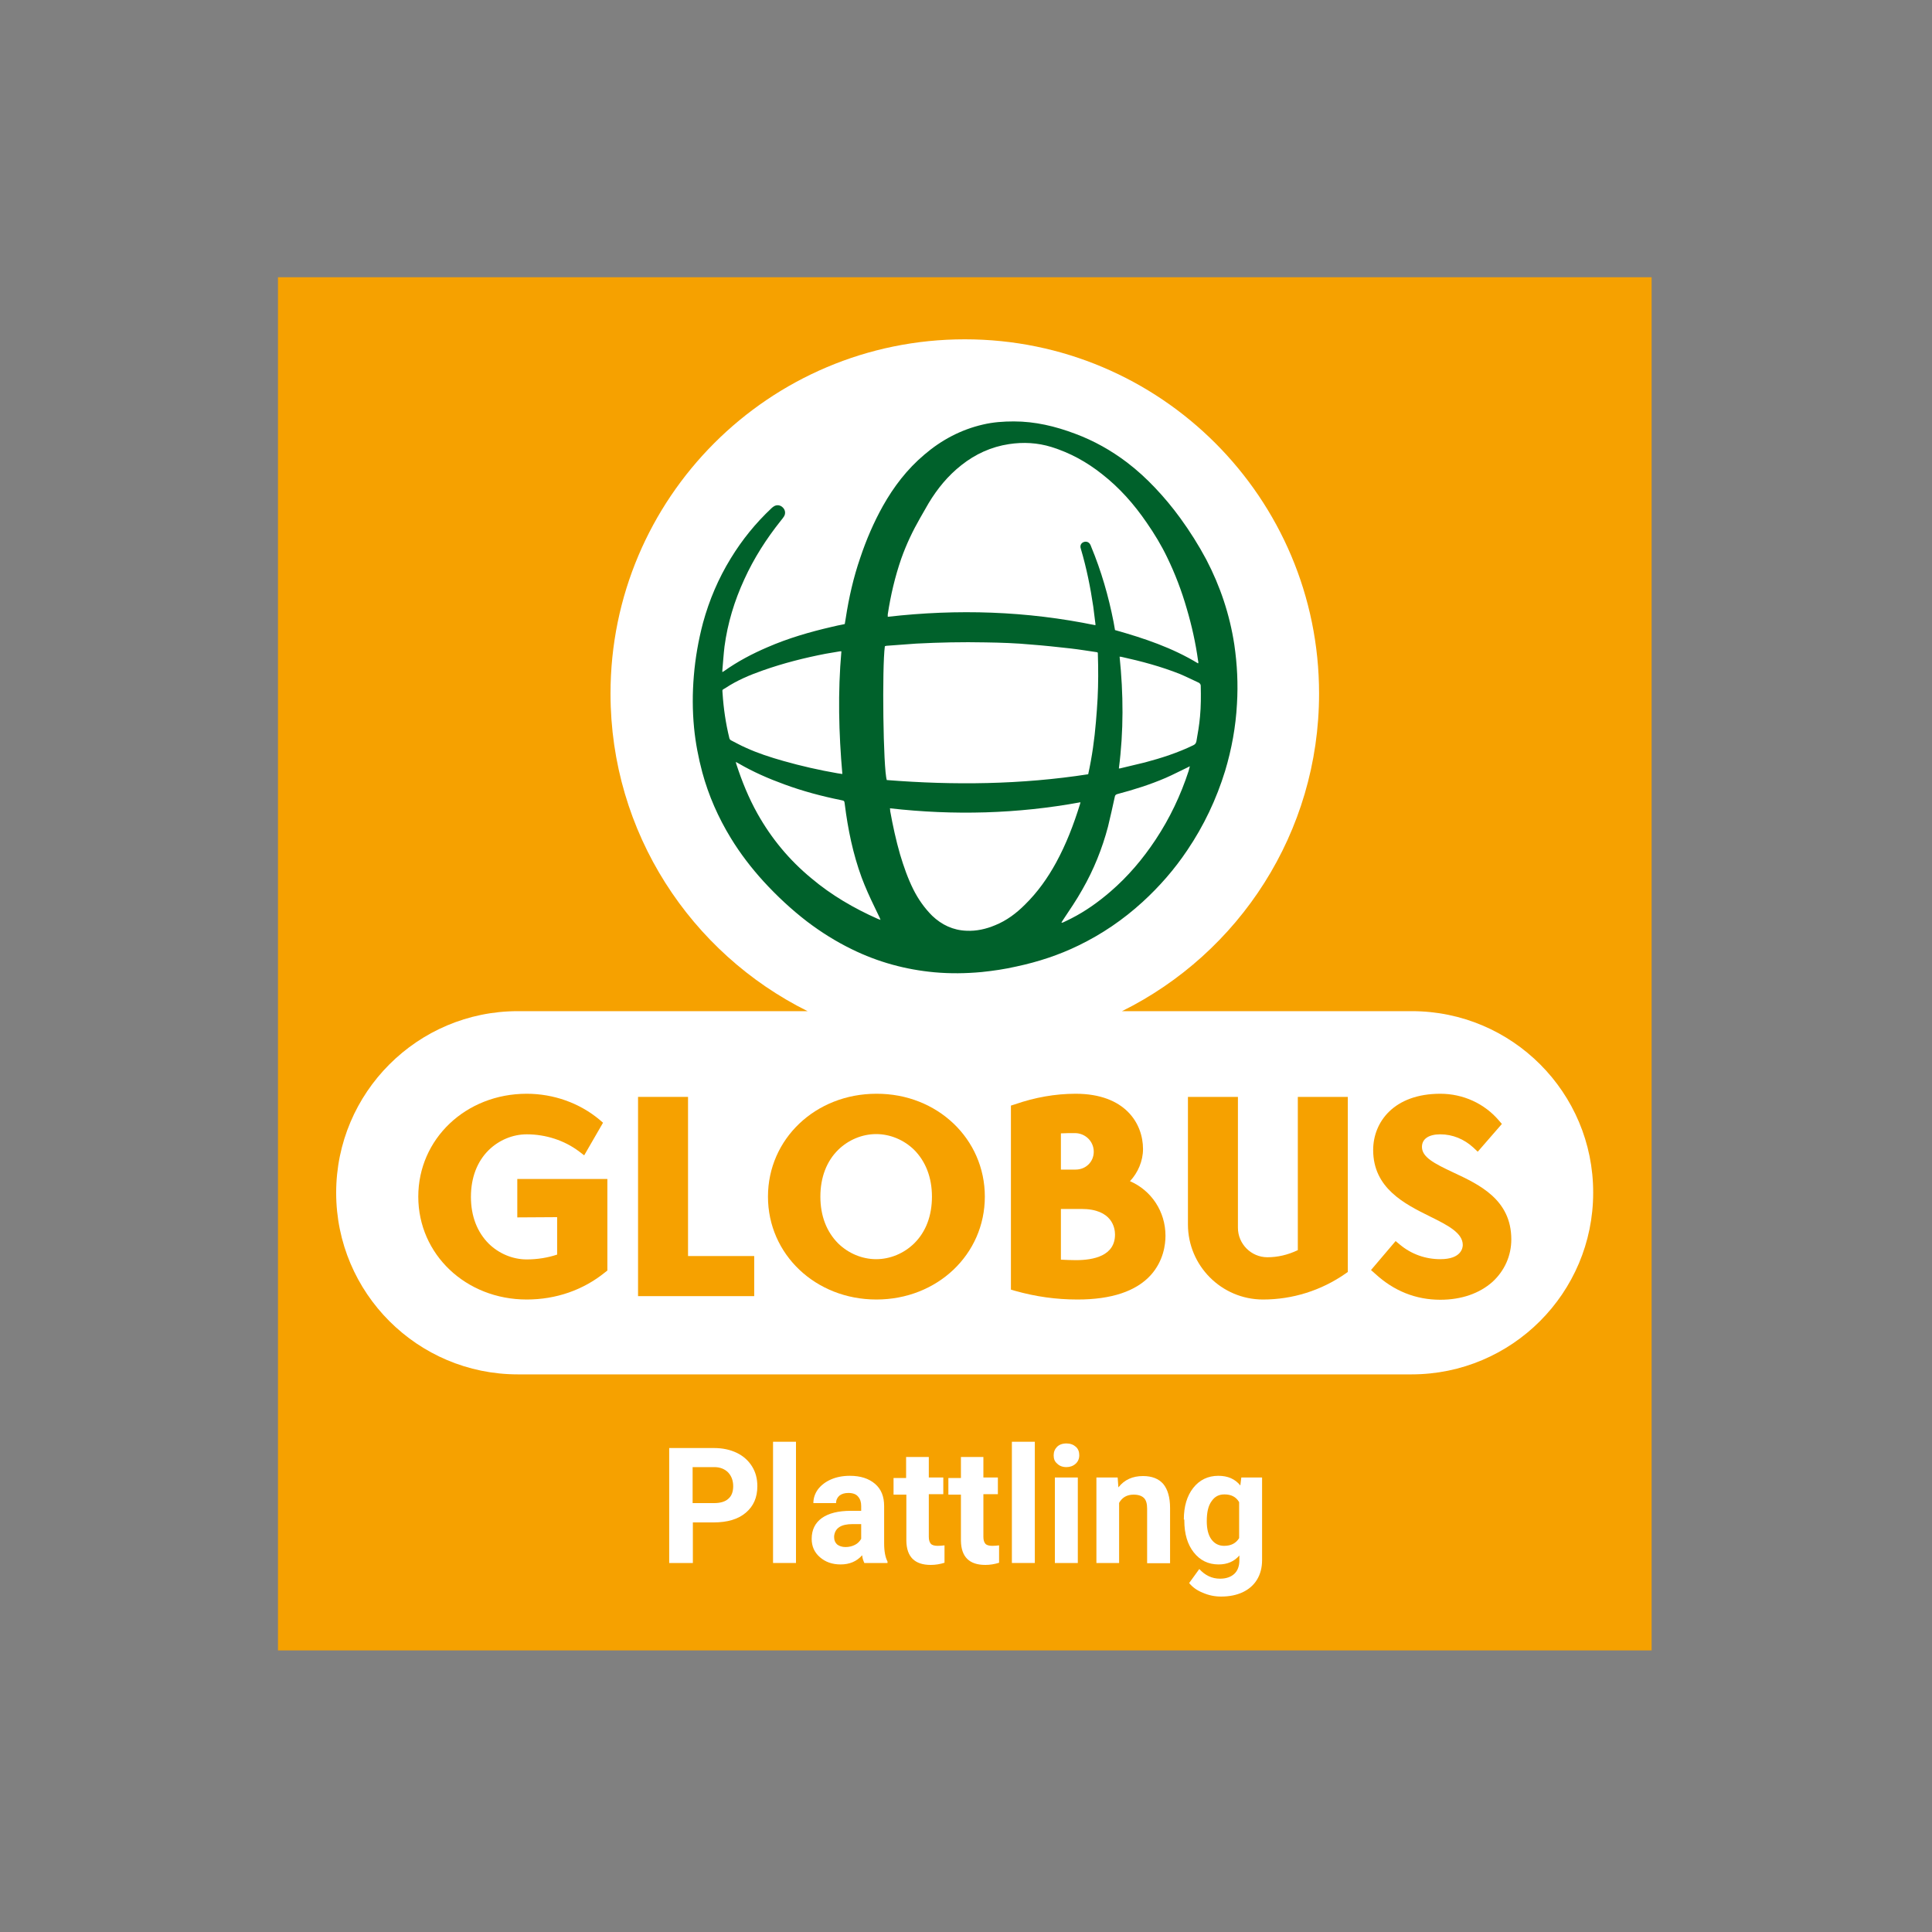
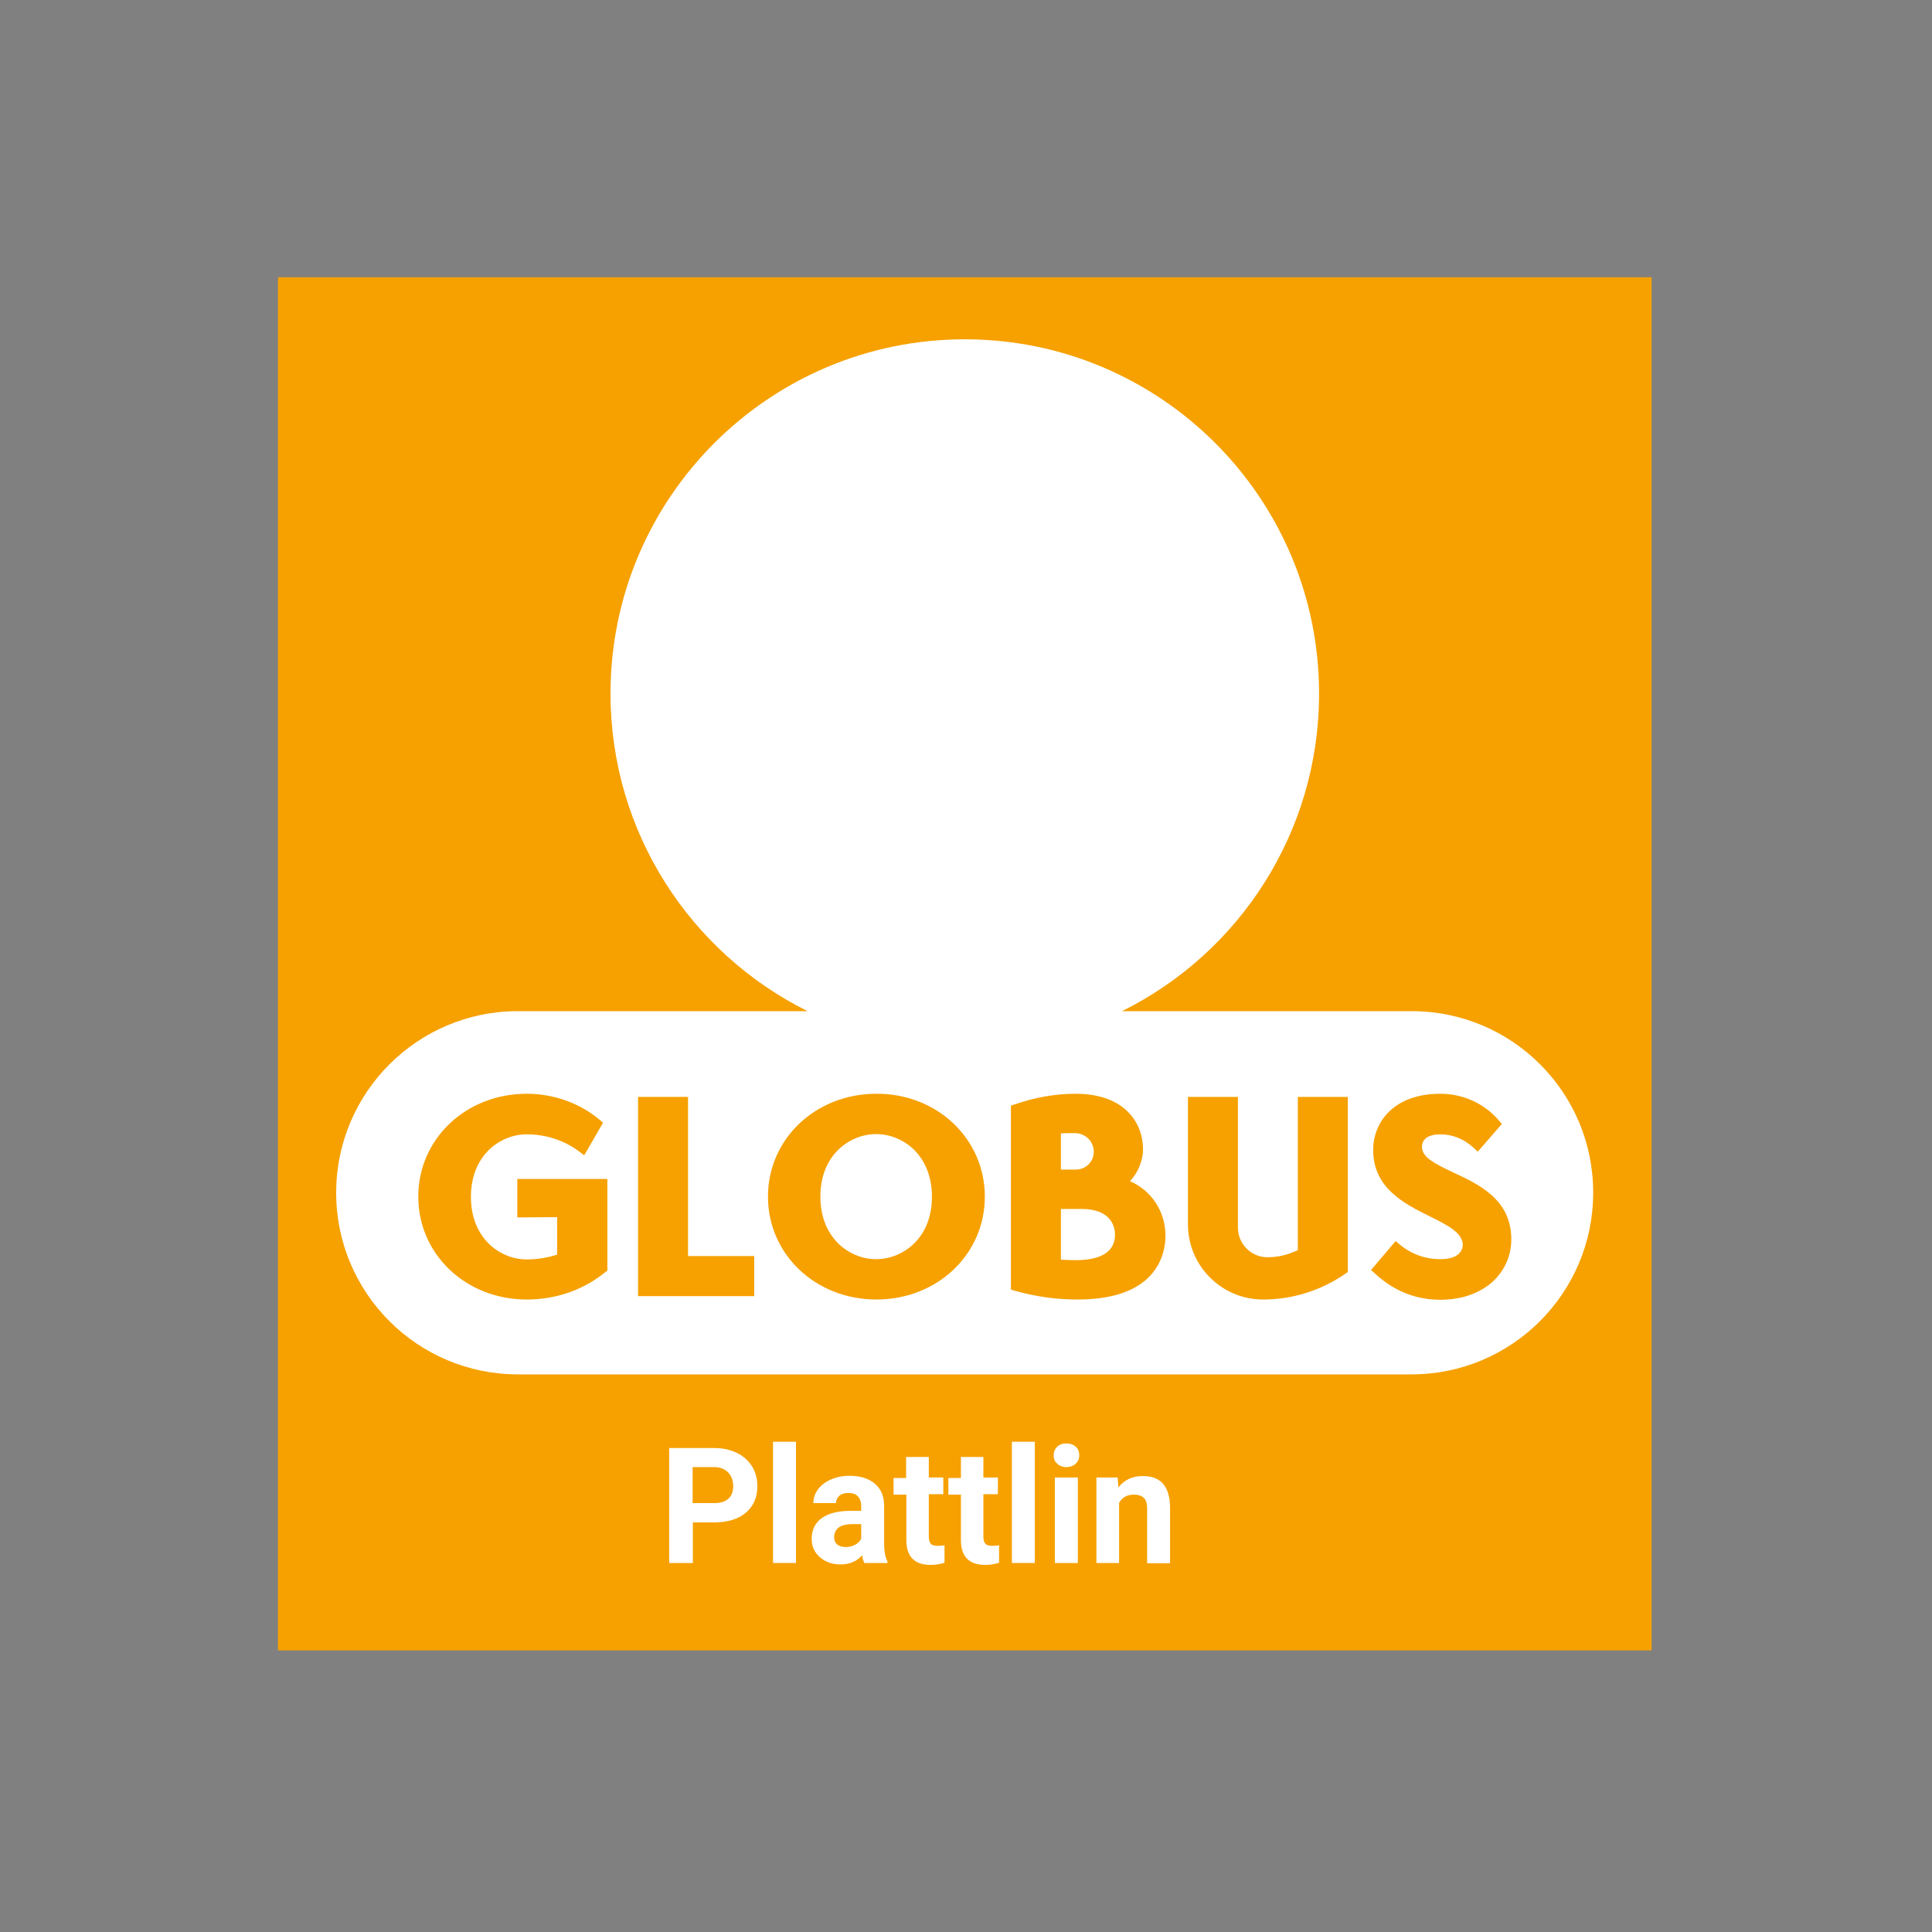
<svg xmlns="http://www.w3.org/2000/svg" xmlns:xlink="http://www.w3.org/1999/xlink" version="1.1" id="Ebene_1" x="0px" y="0px" viewBox="0 0 800 800" style="enable-background:new 0 0 800 800;" xml:space="preserve">
  <rect x="0" y="0" width="800" height="800" fill="#808080" stroke="none" />
  <style type="text/css">
	.st0{display:none;}
	.st1{display:inline;}
	.st2{fill:#1D1D1B;}
	.st3{fill:#8C9091;}
	.st4{fill:#C10230;}
	.st5{fill-rule:evenodd;clip-rule:evenodd;fill:#878787;}
	.st6{fill:#878787;}
	.st7{fill:#FFCF00;}
	.st8{fill:#E20613;}
	
		.st9{clip-path:url(#SVGID_00000021102174578100096210000011424372068213595542_);fill-rule:evenodd;clip-rule:evenodd;fill:#6F6F6E;}
	.st10{clip-path:url(#SVGID_00000123402077939441583270000018131554067381528497_);fill:#6F6F6E;}
	
		.st11{clip-path:url(#SVGID_00000013905036313107616180000002771133135452953528_);fill-rule:evenodd;clip-rule:evenodd;fill:#6F6F6E;}
	.st12{clip-path:url(#SVGID_00000051365160792125952360000016123017684291438992_);fill:#6F6F6E;}
	.st13{clip-path:url(#SVGID_00000099643652673672623440000006783831443511492541_);fill:#6F6F6E;}
	.st14{clip-path:url(#SVGID_00000046328850701890098730000003349423137246052772_);fill:#6F6F6E;}
	.st15{clip-path:url(#SVGID_00000050653456853441413430000013968090804821830300_);fill:#6F6F6E;}
	.st16{clip-path:url(#SVGID_00000018945524928081302860000005612628974322779830_);fill:#6F6F6E;}
	
		.st17{clip-path:url(#SVGID_00000175285297974050036540000005857931490690459065_);fill-rule:evenodd;clip-rule:evenodd;fill:#6F6F6E;}
	.st18{clip-path:url(#SVGID_00000054235240843524963970000006091888595328738688_);fill:#6F6F6E;}
	.st19{clip-path:url(#SVGID_00000029757431827718161260000002504241425914839952_);fill:#6F6F6E;}
	
		.st20{clip-path:url(#SVGID_00000058554227921975628400000014535312937556251785_);fill-rule:evenodd;clip-rule:evenodd;fill:#6F6F6E;}
	.st21{clip-path:url(#SVGID_00000095331119710329177300000002249159663155034027_);fill:#6F6F6E;}
	.st22{clip-path:url(#SVGID_00000127023195094056365710000010750523157155586966_);fill:#6F6F6E;}
	
		.st23{clip-path:url(#SVGID_00000172400968158377574850000005947921479033695375_);fill-rule:evenodd;clip-rule:evenodd;fill:#6F6F6E;}
	.st24{clip-path:url(#SVGID_00000067235992456822440530000017306923666795476884_);fill:#6F6F6E;}
	.st25{clip-path:url(#SVGID_00000023963881391593506530000006288220257395149741_);fill:#6F6F6E;}
	
		.st26{clip-path:url(#SVGID_00000109729815209606418520000012160083604836717963_);fill-rule:evenodd;clip-rule:evenodd;fill:#6F6F6E;}
	
		.st27{clip-path:url(#SVGID_00000029035229253121667960000003640230343859222674_);fill-rule:evenodd;clip-rule:evenodd;fill:#6F6F6E;}
	.st28{clip-path:url(#SVGID_00000109717588999476706420000008050379156765069957_);fill:#6F6F6E;}
	
		.st29{clip-path:url(#SVGID_00000129918477423604119640000012554654563560418195_);fill-rule:evenodd;clip-rule:evenodd;fill:#6F6F6E;}
	.st30{clip-path:url(#SVGID_00000142896261953343210890000001108673283556285098_);fill:#6F6F6E;}
	
		.st31{clip-path:url(#SVGID_00000094585448752781390400000001043461994793344442_);fill-rule:evenodd;clip-rule:evenodd;fill:#6F6F6E;}
	.st32{clip-path:url(#SVGID_00000051382199106039148710000000193284724863394746_);fill:#6F6F6E;}
	
		.st33{clip-path:url(#SVGID_00000163073984105121077240000009404605733252068261_);fill-rule:evenodd;clip-rule:evenodd;fill:#6F6F6E;}
	.st34{clip-path:url(#SVGID_00000062178544873595415000000014875781573693083543_);fill:#6F6F6E;}
	.st35{clip-path:url(#SVGID_00000006687673035604532960000011716589012571754420_);fill:#6F6F6E;}
	
		.st36{clip-path:url(#SVGID_00000069396256386418673420000000663024155706414737_);fill-rule:evenodd;clip-rule:evenodd;fill:#6F6F6E;}
	.st37{clip-path:url(#SVGID_00000076576142864490143550000001084421564436479648_);fill:#6F6F6E;}
	.st38{clip-path:url(#SVGID_00000088100313697174533620000007630293811519117712_);fill:#6F6F6E;}
	
		.st39{clip-path:url(#SVGID_00000018205853837829322250000012112282755879619771_);fill-rule:evenodd;clip-rule:evenodd;fill:#6F6F6E;}
	.st40{clip-path:url(#SVGID_00000168080395669786144400000010472330576971103117_);fill:#6F6F6E;}
	
		.st41{clip-path:url(#SVGID_00000162344746190154244460000001193337398921872267_);fill-rule:evenodd;clip-rule:evenodd;fill:#6F6F6E;}
	
		.st42{clip-path:url(#SVGID_00000072998275745303379150000002587503374070952326_);fill-rule:evenodd;clip-rule:evenodd;fill:#6F6F6E;}
	.st43{clip-path:url(#SVGID_00000018943570453089823450000007530246404614926499_);fill:#6F6F6E;}
	.st44{clip-path:url(#SVGID_00000052809032587912491380000013845843123623781022_);fill:#6F6F6E;}
	
		.st45{clip-path:url(#SVGID_00000172400801943965244770000011302966805130653838_);fill-rule:evenodd;clip-rule:evenodd;fill:#6F6F6E;}
	
		.st46{clip-path:url(#SVGID_00000132783701399709633300000001481579708280858038_);fill-rule:evenodd;clip-rule:evenodd;fill:#6F6F6E;}
	.st47{clip-path:url(#SVGID_00000075143616023071675530000015428028947553757587_);fill:#6F6F6E;}
	.st48{clip-path:url(#SVGID_00000054229354176883238060000005728294597838166452_);fill:#6F6F6E;}
	.st49{clip-path:url(#SVGID_00000152264207913203211270000008159986278180907438_);fill:#6F6F6E;}
	
		.st50{clip-path:url(#SVGID_00000148645378733201330610000013272806467976795283_);fill-rule:evenodd;clip-rule:evenodd;fill:#6F6F6E;}
	.st51{clip-path:url(#SVGID_00000083773872508171898710000006868260104658273168_);fill:#6F6F6E;}
	.st52{clip-path:url(#SVGID_00000173147012686632144240000000572414138553273233_);fill:#6F6F6E;}
	.st53{clip-path:url(#SVGID_00000096765475805900443000000017861395331641589893_);fill:#6F6F6E;}
	.st54{clip-path:url(#SVGID_00000147192990008045521620000007958556874734496955_);fill:#6F6F6E;}
	.st55{clip-path:url(#SVGID_00000021840293179099035960000014381067246080487812_);fill:#6F6F6E;}
	
		.st56{clip-path:url(#SVGID_00000040575815336616068120000011389616113241594499_);fill-rule:evenodd;clip-rule:evenodd;fill:#6F6F6E;}
	.st57{fill:#FFFFFF;}
	.st58{fill-rule:evenodd;clip-rule:evenodd;fill:#FFFFFF;}
	.st59{fill:#D50938;}
	
		.st60{clip-path:url(#SVGID_00000054243281934754001020000000902954299884506028_);fill:none;stroke:#000000;stroke-width:3.163;stroke-miterlimit:3.864;}
	.st61{fill:none;stroke:#000000;stroke-width:3.163;stroke-miterlimit:3.864;}
	.st62{fill:#3399FF;}
	
		.st63{clip-path:url(#SVGID_00000015315016270823928990000011922262488139559589_);fill:url(#SVGID_00000072997137073914110570000007794681851517734073_);}
	
		.st64{clip-path:url(#SVGID_00000059989266499825118850000002428465472199729028_);fill:url(#SVGID_00000056427580561909054120000017463499708846169007_);}
	.st65{fill:#666666;}
	.st66{clip-path:url(#SVGID_00000154390483619016075090000013118928579539246244_);fill:#666666;}
	.st67{clip-path:url(#SVGID_00000013895885309757636390000018175032077001429893_);fill:#666666;}
	.st68{clip-path:url(#SVGID_00000183237450929271512290000011741426202294084530_);}
	.st69{clip-path:url(#SVGID_00000042724206932187493210000012136569396788143025_);}
	.st70{clip-path:url(#SVGID_00000113327320757425410670000011441037524375628965_);}
	.st71{clip-path:url(#SVGID_00000101060816917324447200000011308300814781440907_);}
	.st72{fill:#F6A100;}
	.st73{clip-path:url(#SVGID_00000111162928573550844550000004739666563948936112_);fill:#FFFFFF;}
	.st74{clip-path:url(#SVGID_00000029750330174744167380000001551950361609694632_);fill:#F6A100;}
	.st75{clip-path:url(#SVGID_00000003787354627775640530000003711237487201919403_);fill:#F6A100;}
	.st76{clip-path:url(#SVGID_00000029035255820383116950000016460230044492495232_);fill:#F6A100;}
	.st77{clip-path:url(#SVGID_00000106866872087617452260000012335278760645656732_);fill:#F6A100;}
	.st78{clip-path:url(#SVGID_00000049184628752888885100000014180089786155984773_);fill:#F6A100;}
	.st79{clip-path:url(#SVGID_00000173843919020717817870000009939231652410534833_);fill:#F6A100;}
	.st80{clip-path:url(#SVGID_00000001652146640150015870000002506489621703126194_);fill:#00612B;}
</style>
  <g id="Mesutronic" class="st0">
    <g class="st1">
      <polygon class="st2" points="8.9,401.2 25.7,401.2 25.7,360.7 25.9,360.7 48.5,401.2 61.4,401.2 84.1,360.7 84.2,360.7     84.2,401.2 101,401.2 101,344.9 74.5,344.9 55,381.1 35.4,344.9 8.9,344.9   " />
      <polygon class="st2" points="115,401.2 177.7,401.2 177.7,387.7 132.3,387.7 132.3,378.6 174.3,378.6 174.3,367 132.3,367     132.3,357.9 176.7,357.9 176.7,344.9 115,344.9   " />
      <path class="st2" d="M189.4,386.6c0,12.2,6.3,15.2,22,15.2h20.9c23,0,28.1-2.5,28.1-17.7c0-16.4-6.2-18.1-33.1-18    c-18.5,0.1-20.6-0.1-20.6-5c0-3,2.6-4.4,6.5-4.4h19.1c7.9,0,8.4,1.7,8.4,5.8H258v-1.8c0-9.9-1.9-16.6-21.8-16.6h-24.1    c-21.8,0-22.7,7.9-22.7,18.1c0,13.8,3,17,28.9,17c22.3,0,24.3,0.3,24.3,5.2c0,4.4-3.7,4.7-7.4,4.7H214c-5,0-7.4-0.5-7.5-6.5h-17.3    v4H189.4z" />
      <path class="st2" d="M271.1,381.1c0,14,7.2,20.7,23.1,20.7h24.7c15.9,0,23.1-6.7,23.1-20.7v-36.3h-17.3v32.5c0,7.2-2.6,10-9.6,10    H298c-7.1,0-9.6-2.8-9.6-10v-32.5h-17.3V381.1L271.1,381.1z" />
      <polygon class="st2" points="351,358.9 375.3,358.9 375.3,401.2 392.6,401.2 392.6,358.9 416.9,358.9 416.9,344.9 351,344.9   " />
      <path class="st2" d="M443.4,358.9h27c5.4,0,7.9,0.9,7.9,5.9v1.9c0,4-1.7,5.9-6.4,5.9h-28.6v-13.7H443.4z M426.1,401.2h17.3v-14.6    h27.2c5.4,0,7.1,1.9,7.1,7.9v6.8H495v-9.6c0-9.3-4.3-11.5-9.4-12.4V379c7.9-1.9,9.6-6.3,9.6-13.8v-3.6c0-10.1-3.6-16.7-16.9-16.7    h-52.1v56.3H426.1z" />
      <polygon class="st2" points="597.5,401.2 614.7,401.2 614.7,360.3 614.9,360.3 647.3,401.2 674.1,401.2 674.1,344.9 656.8,344.9     656.8,385.8 656.7,385.8 624.2,344.9 597.5,344.9   " />
      <polygon class="st2" points="687.9,401.2 705.1,401.2 705.1,344.9 687.9,344.9   " />
      <path class="st2" d="M717.6,381.4c0,16.5,9.3,20.4,24.8,20.4h27.9c17.4,0,20.8-7.5,20.8-17v-5.3h-17.3c0,7-2.3,7.8-10.1,7.8h-18.4    c-8.2,0-9.9-3.1-9.9-11.3v-6c0-7,1.7-11.3,10.8-11.3H765c5.1,0,8.1,1.2,8.1,5.2v1.6h17.3c0.2-15.9-3-21.2-27.6-21.2h-20.3    c-15.6,0-24.8,3.9-24.8,20.4v16.7H717.6z" />
      <path class="st3" d="M523.9,374c0-7.6,8.3-11,12.5-11c12.8,0,11.5,12.1,18.3,12.1c4.2,0,5.8-2.6,5.8-4.1h7.4    c0,6.4-5.6,11.5-13.1,11.5c-11.8,0-10.6-12.1-18.3-12.1c-2.6,0-5.1,2.2-5.1,3.6H523.9L523.9,374z" />
      <path class="st4" d="M519.6,357.6h52.5v30.1h-52.5V357.6L519.6,357.6z M578.4,343h-65.1l-8.3,8.4V394l8.4,8.4h65.1l8.3-8.4v-42.7    L578.4,343L578.4,343z" />
      <path class="st2" d="M31.7,449.5l2.9-22.8H31l-7,13.2c-1,1.9-2,3.9-2.7,5.6h-0.1c-0.1-1.7-0.3-3.8-0.5-5.7l-1.8-13.1h-3.6    l-5.9,22.8H12l3.1-12.3c0.5-2.2,1.3-5.6,1.7-7.7h0.1c0.1,2.3,0.4,5,0.7,7.6l1.7,12.3h2.1l6.8-12.5c1.2-2.3,2.5-5,3.6-7.3h0.1    c-0.4,2.2-0.9,5.5-1.2,7.7L29,449.5H31.7L31.7,449.5z" />
      <path class="st2" d="M47.9,446.5c-1,0.5-2.5,1.1-4.4,1.1c-1.7,0-3-0.7-3.7-2.2c-0.4-0.9-0.5-2.4-0.3-3.1c6.1,0.1,10.9-1,10.9-5.3    c0-2.4-1.7-4.2-4.8-4.2c-5.3,0-8.9,5.6-8.9,10.5c0,3.6,1.9,6.6,6.2,6.6c2.2,0,4.2-0.6,5.4-1.3L47.9,446.5L47.9,446.5z M47.7,437    c0,2.5-3.4,3.1-7.8,3.1c0.7-2.6,2.7-5.2,5.3-5.2C46.6,434.9,47.7,435.7,47.7,437L47.7,437L47.7,437z" />
      <path class="st2" d="M56.3,430.1l-0.6,3h-2.3l-0.4,2.2h2.3l-1.6,8.3c-0.2,1.2-0.4,2.1-0.4,3.1c0,1.7,1,3.2,3.5,3.2    c0.8,0,1.7-0.1,2.2-0.3l0.1-2.2c-0.4,0.1-0.8,0.1-1.3,0.1c-1.1,0-1.6-0.6-1.6-1.6c0-0.8,0.1-1.7,0.3-2.6l1.5-8h4l0.4-2.2h-3.9    l0.7-3.9L56.3,430.1L56.3,430.1z" />
      <path class="st2" d="M76.3,449.5c-0.1-1.8,0.1-4.7,0.7-7.6l1.7-8.6c-1.1-0.3-2.8-0.6-4.4-0.6c-7.1,0-11.3,6-11.3,11.7    c0,3.1,1.8,5.4,4.7,5.4c2.3,0,4.6-1.2,6.4-4.6h0.1c-0.2,1.7-0.4,3.2-0.4,4.2h2.5V449.5z M74.6,440.1c-0.8,4.4-3.6,7.4-5.9,7.4    c-2.1,0-2.8-1.8-2.8-3.6c0-4.6,3.5-9,7.7-9c0.9,0,1.5,0.1,1.9,0.2L74.6,440.1L74.6,440.1z" />
      <polygon class="st2" points="83.6,449.5 88.1,425.5 85.3,425.5 80.7,449.5   " />
      <path class="st2" d="M97.2,449.3c1.5,0.2,3.5,0.3,5.5,0.3c4.4,0,7.7-1,10.4-3.2c2.9-2.5,4.6-6.8,4.6-10.8c0-2.8-0.9-4.9-2.2-6.1    c-1.7-1.9-4.6-3-8.4-3c-2,0-3.9,0.2-5.6,0.5L97.2,449.3L97.2,449.3z M103.9,429.1c0.8-0.2,2.1-0.2,3.1-0.2c5.6,0,7.6,2.9,7.6,6.9    c0,3.2-1,6.5-3.1,8.6c-1.9,2-4.5,3-8.2,3c-0.8,0-1.9,0-2.9-0.2L103.9,429.1L103.9,429.1z" />
      <path class="st2" d="M130.9,446.5c-1,0.5-2.5,1.1-4.4,1.1c-1.7,0-3-0.7-3.7-2.2c-0.4-0.9-0.5-2.4-0.3-3.1c6.1,0.1,10.9-1,10.9-5.3    c0-2.4-1.7-4.2-4.8-4.2c-5.3,0-8.9,5.6-8.9,10.5c0,3.6,1.9,6.6,6.2,6.6c2.2,0,4.2-0.6,5.4-1.3L130.9,446.5L130.9,446.5z     M130.7,437c0,2.5-3.5,3.1-7.8,3.1c0.7-2.6,2.7-5.2,5.3-5.2C129.7,434.9,130.7,435.7,130.7,437L130.7,437L130.7,437z" />
      <path class="st2" d="M139.4,430.1l-0.6,3h-2.3l-0.4,2.2h2.3l-1.6,8.3c-0.2,1.2-0.4,2.1-0.4,3.1c0,1.7,1,3.2,3.5,3.2    c0.8,0,1.7-0.1,2.2-0.3l0.1-2.2c-0.4,0.1-0.8,0.1-1.3,0.1c-1.1,0-1.6-0.6-1.6-1.6c0-0.8,0.1-1.7,0.3-2.6l1.5-8h3.9l0.4-2.2h-3.9    l0.7-3.9L139.4,430.1L139.4,430.1z" />
      <path class="st2" d="M157.2,446.5c-1,0.5-2.5,1.1-4.4,1.1c-1.7,0-3-0.7-3.7-2.2c-0.4-0.9-0.5-2.4-0.3-3.1c6.1,0.1,10.9-1,10.9-5.3    c0-2.4-1.7-4.2-4.8-4.2c-5.3,0-8.9,5.6-8.9,10.5c0,3.6,1.9,6.6,6.2,6.6c2.2,0,4.2-0.6,5.4-1.3L157.2,446.5L157.2,446.5z M157,437    c0,2.5-3.5,3.1-7.8,3.1c0.7-2.6,2.7-5.2,5.3-5.2C156,434.9,157,435.7,157,437L157,437L157,437z" />
      <path class="st2" d="M172.4,446.6c-0.8,0.4-2.1,0.9-3.8,0.9c-2.7,0-4.1-1.7-4.1-4.4c0-3.9,2.7-8.1,6.9-8.1c1.2,0,2.1,0.3,2.8,0.6    l0.8-2.2c-0.5-0.3-1.9-0.7-3.4-0.7c-5.9,0-10,5.2-10,10.8c0,3.5,2.1,6.3,6.3,6.3c2.2,0,3.9-0.6,4.7-1L172.4,446.6L172.4,446.6z" />
      <path class="st2" d="M180.4,430.1l-0.6,3h-2.3l-0.4,2.2h2.3l-1.6,8.3c-0.2,1.2-0.4,2.1-0.4,3.1c0,1.7,1,3.2,3.5,3.2    c0.8,0,1.7-0.1,2.2-0.3l0.1-2.2c-0.4,0.1-0.8,0.1-1.3,0.1c-1.1,0-1.6-0.6-1.6-1.6c0-0.8,0.1-1.7,0.3-2.6l1.5-8h3.9l0.4-2.2h-3.9    l0.7-3.9L180.4,430.1L180.4,430.1z" />
      <path class="st2" d="M189.9,449.5l3.1-16.4h-2.8l-3.1,16.4H189.9L189.9,449.5z M192.3,430.1c1.1,0,2-0.8,2-2c0-1-0.7-1.8-1.8-1.8    c-1,0-1.9,0.9-1.9,2C190.6,429.3,191.3,430.1,192.3,430.1L192.3,430.1L192.3,430.1z" />
      <path class="st2" d="M201.7,449.8c5.5,0,9.1-5.2,9.1-10.3c0-3.4-2-6.8-6.4-6.8c-5.3,0-9.1,5-9.1,10.4    C195.3,446.8,197.6,449.8,201.7,449.8L201.7,449.8L201.7,449.8z M202,447.6c-2.3,0-3.8-1.9-3.8-4.6c0-3.8,2.3-8.1,5.9-8.1    c2.9,0,3.8,2.7,3.8,4.6C207.8,443.3,205.3,447.6,202,447.6L202,447.6L202,447.6z" />
      <path class="st2" d="M215.8,449.5l1.5-7.9c0.7-4.1,3.6-6.5,5.6-6.5c1.9,0,2.6,1.2,2.6,2.8c0,0.7-0.1,1.5-0.2,2.1l-1.8,9.5h2.8    l1.8-9.6c0.2-0.8,0.3-1.9,0.3-2.6c0-3.4-2.2-4.5-4.1-4.5c-2.4,0-4.6,1.3-6.1,3.6H218l0.4-3.2h-2.5c-0.2,1.4-0.4,2.9-0.8,4.8    l-2.2,11.6L215.8,449.5L215.8,449.5z" />
      <path class="st2" d="M240.9,449.5l1.5-8.2c0.6-3.5,3.2-6.2,5.2-6.2c2.1,0,2.4,1.4,2.4,2.8c0,0.6-0.1,1.3-0.2,2l-1.8,9.6h2.7    l1.6-8.4c0.7-3.7,3.1-6,5.1-6c1.8,0,2.5,1.1,2.5,2.8c0,0.7-0.1,1.5-0.2,2.1l-1.8,9.4h2.7l1.8-9.7c0.2-0.9,0.3-2,0.3-2.8    c0-3.1-2.1-4.3-4-4.3c-2.4,0-4.5,1.3-6,3.7c-0.1-2.1-1.3-3.7-3.8-3.7c-2.2,0-4.2,1.1-5.8,3.5H243l0.4-3.1h-2.5    c-0.2,1.4-0.4,2.9-0.7,4.8l-2.2,11.6h2.9V449.5z" />
      <path class="st2" d="M279.3,449.5c-0.1-1.8,0.1-4.7,0.7-7.6l1.7-8.6c-1.1-0.3-2.8-0.6-4.4-0.6c-7.1,0-11.3,6-11.3,11.7    c0,3.1,1.8,5.4,4.7,5.4c2.3,0,4.6-1.2,6.4-4.6h0.1c-0.2,1.7-0.4,3.2-0.4,4.2h2.5V449.5z M277.6,440.1c-0.8,4.4-3.6,7.4-5.9,7.4    c-2.1,0-2.8-1.8-2.8-3.6c0-4.6,3.5-9,7.7-9c0.9,0,1.5,0.1,1.9,0.2L277.6,440.1L277.6,440.1z" />
      <path class="st2" d="M298.3,425.5l-1.5,7.8c-0.7-0.3-1.9-0.6-2.9-0.6c-5.8,0-10.1,5.3-10.1,11.2c0,3.3,1.7,6,4.9,6    c2.4,0,4.4-1.3,5.9-3.6h0.1l-0.4,3.2h2.6c0.1-1.6,0.4-3.5,0.7-5.2l3.6-18.8H298.3L298.3,425.5z M295.3,441.4    c-0.7,3.7-3.3,6.2-5.5,6.2c-2.4,0-3.1-2.1-3.1-4c0-4.4,3-8.6,7-8.6c1.2,0,2.1,0.3,2.7,0.7L295.3,441.4L295.3,441.4z" />
      <path class="st2" d="M313,446.5c-1,0.5-2.5,1.1-4.4,1.1c-1.7,0-3-0.7-3.7-2.2c-0.4-0.9-0.5-2.4-0.3-3.1c6.1,0.1,10.9-1,10.9-5.3    c0-2.4-1.7-4.2-4.8-4.2c-5.3,0-8.9,5.6-8.9,10.5c0,3.6,1.9,6.6,6.2,6.6c2.2,0,4.2-0.6,5.4-1.3L313,446.5L313,446.5z M312.8,437    c0,2.5-3.5,3.1-7.8,3.1c0.7-2.6,2.7-5.2,5.3-5.2C311.8,434.9,312.8,435.7,312.8,437L312.8,437L312.8,437z" />
      <path class="st2" d="M326.6,449.5l3.1-16.4h-2.8l-3.1,16.4H326.6L326.6,449.5z M329,430.1c1.1,0,2-0.8,2-2c0-1-0.7-1.8-1.8-1.8    c-1,0-1.9,0.9-1.9,2C327.3,429.3,328,430.1,329,430.1L329,430.1L329,430.1z" />
      <path class="st2" d="M334.3,449.5l1.5-7.9c0.7-4.1,3.6-6.5,5.6-6.5c1.9,0,2.6,1.2,2.6,2.8c0,0.7-0.1,1.5-0.2,2.1l-1.8,9.5h2.8    l1.8-9.6c0.2-0.8,0.3-1.9,0.3-2.6c0-3.4-2.2-4.5-4.1-4.5c-2.4,0-4.6,1.3-6.1,3.6h-0.1l0.4-3.2h-2.5c-0.2,1.4-0.4,2.9-0.8,4.8    l-2.2,11.6L334.3,449.5L334.3,449.5z" />
      <path class="st2" d="M374.6,437.6h-7.4l-0.4,2.3h4.6l-1.3,6.8c-0.8,0.4-2.1,0.6-3.5,0.6c-5.1,0-7.3-2.9-7.3-7.3    c0-3.1,1.3-6.4,3.4-8.4c1.9-1.8,4.4-2.8,7.1-2.8c2.1,0,3.6,0.4,4.8,1l0.9-2.4c-0.7-0.4-2.6-1-5.4-1c-3.7,0-6.9,1.3-9.4,3.4    c-2.9,2.6-4.4,6.6-4.4,10.4c0,2.2,0.6,4.7,2.3,6.6c1.7,1.9,4.2,2.8,7.4,2.8c2.7,0,5.1-0.7,6.4-1.2L374.6,437.6L374.6,437.6z" />
      <path class="st2" d="M388.4,446.5c-1,0.5-2.5,1.1-4.4,1.1c-1.7,0-3-0.7-3.7-2.2c-0.4-0.9-0.5-2.4-0.3-3.1c6.1,0.1,10.9-1,10.9-5.3    c0-2.4-1.7-4.2-4.8-4.2c-5.3,0-8.9,5.6-8.9,10.5c0,3.6,1.9,6.6,6.2,6.6c2.2,0,4.2-0.6,5.4-1.3L388.4,446.5L388.4,446.5z     M388.2,437c0,2.5-3.5,3.1-7.8,3.1c0.7-2.6,2.7-5.2,5.3-5.2C387.2,434.9,388.2,435.7,388.2,437L388.2,437L388.2,437z" />
      <path class="st2" d="M395.4,449.5l1.4-7.2c0.7-3.8,2.9-6.7,5.3-6.7c0.3,0,0.6,0,0.8,0.1l0.5-2.8c-0.2,0-0.5-0.1-0.8-0.1    c-2.2,0-3.9,1.7-5,3.9h-0.1c0.2-1.3,0.3-2.4,0.4-3.6h-2.5c-0.2,1.5-0.4,3.7-0.8,5.8l-2,10.6L395.4,449.5L395.4,449.5z" />
      <path class="st2" d="M406.1,449.5l1.5-8.2c0.6-3.5,3.2-6.2,5.2-6.2c2.1,0,2.4,1.4,2.4,2.8c0,0.6-0.1,1.3-0.2,2l-1.8,9.6h2.7    l1.6-8.4c0.7-3.7,3.1-6,5.1-6c1.8,0,2.5,1.1,2.5,2.8c0,0.7-0.1,1.5-0.2,2.1l-1.8,9.4h2.7l1.8-9.7c0.2-0.9,0.3-2,0.3-2.8    c0-3.1-2.1-4.3-4-4.3c-2.4,0-4.5,1.3-6,3.7c-0.1-2.1-1.3-3.7-3.8-3.7c-2.2,0-4.2,1.1-5.8,3.5h-0.1l0.4-3.1h-2.5    c-0.2,1.4-0.4,2.9-0.7,4.8l-2.2,11.6h2.9V449.5z" />
      <path class="st2" d="M444.5,449.5c-0.1-1.8,0.1-4.7,0.7-7.6l1.7-8.6c-1.1-0.3-2.8-0.6-4.4-0.6c-7.1,0-11.3,6-11.3,11.7    c0,3.1,1.8,5.4,4.7,5.4c2.3,0,4.6-1.2,6.4-4.6h0.1c-0.2,1.7-0.4,3.2-0.4,4.2h2.5V449.5z M442.8,440.1c-0.8,4.4-3.6,7.4-5.9,7.4    c-2.1,0-2.8-1.8-2.8-3.6c0-4.6,3.5-9,7.7-9c0.9,0,1.5,0.1,1.9,0.2L442.8,440.1L442.8,440.1z" />
      <path class="st2" d="M451.8,449.5l1.5-7.9c0.7-4.1,3.6-6.5,5.6-6.5c1.9,0,2.6,1.2,2.6,2.8c0,0.7-0.1,1.5-0.2,2.1l-1.8,9.5h2.8    l1.8-9.6c0.2-0.8,0.3-1.9,0.3-2.6c0-3.4-2.2-4.5-4.1-4.5c-2.4,0-4.6,1.3-6.1,3.6h-0.1l0.4-3.2H452c-0.2,1.4-0.4,2.9-0.8,4.8    l-2.2,11.6L451.8,449.5L451.8,449.5z" />
      <path class="st2" d="M467.8,433.1l3.3,15.4c0.1,0.3,0.1,0.5-0.1,0.7c-0.9,1.6-2.1,2.9-3.2,3.8s-2.3,1.3-3,1.6l0.7,2.4    c0.9-0.2,2.9-1,4.7-2.8c2.2-2.2,3.9-5.1,5.6-8.6l6.2-12.4h-3l-4.2,9.1c-0.8,1.8-1.3,3-1.8,4l0,0c-0.2-1.2-0.4-2.4-0.7-4.3    l-1.6-8.8h-2.9V433.1z" />
    </g>
  </g>
  <g id="Kermi" class="st0">
    <g class="st1">
      <path class="st5" d="M361.5,364v29.3c0,0,42.7,6,42.2-14.6C403.2,357.8,361.5,364,361.5,364L361.5,364z M324.9,333.4    c56.9,0,116-9.9,116,47.3c0,13.9-10.3,29.2-26.1,39.3l29.5,49.4H407L377.6,422h-16.2v47.4h-36.6L324.9,333.4L324.9,333.4z" />
      <path class="st6" d="M117,350.9c120.3-70.7,311.8-113.5,503.3-7.4c0,0-301.2-91.7-446.2,47.7l50.8,78.2h-41.2l-29.4-39.5v39.5    h-37.2L117,350.9L117,350.9z" />
      <polygon class="st6" points="227.4,357.9 313.3,357.9 313.3,382.3 265.2,382.3 265.2,402.4 313.3,402.4 313.3,426.5 265.2,426.5     265.2,446.5 313.3,446.5 313.3,469.4 227.4,469.4   " />
      <polygon class="st6" points="452.1,357.5 488.1,357.5 513.4,398.4 538.6,357.5 574.7,357.5 574.7,469.4 538.6,469.4 538.6,418.9     513.7,454 488.1,420.3 488.1,469.4 452,469.4   " />
      <polygon class="st6" points="623,357.6 623,469.4 587.6,469.4 587.7,357.6   " />
    </g>
  </g>
  <g id="ADAC" class="st0">
    <g class="st1">
      <g>
        <g>
          <rect x="225.8" y="225.8" class="st7" width="348.3" height="348.3" />
        </g>
        <path class="st2" d="M280.4,266h0.3l7.4,43h-16.4L280.4,266z M242.6,349.2h21.2l4.4-21.4h23.5l4,21.4h25.9L300,243.5h-33.6     L242.6,349.2z" />
        <path class="st2" d="M354.7,262.2h2.2c17.3,0,19,19.3,19,31.5c0,14,0,36.8-18.3,36.8h-2.9L354.7,262.2L354.7,262.2z M328.6,349.2     h31.5c31.7,0,44-24.3,44-54.5c0-31-15.1-51.2-47.2-51.2h-28.3V349.2z" />
        <path class="st2" d="M439.9,266h0.3l7.6,43H431L439.9,266z M400.9,349.2h21.9l4.6-21.4h24.2l4.1,21.4h26.7L460,243.5h-34.6     L400.9,349.2z" />
        <path class="st2" d="M533.6,280.4c0-7.1-1.8-19.4-11.2-19.4c-11,0-12.6,15.9-12.6,35.5c0,21.7,1,35.2,13.2,35.2     c9.6,0,11.8-8,12.3-21.2l22.7,2.1c0,23.2-13.5,38.7-36.2,38.7c-31.7,0-40.2-27.5-40.2-54.9c0-25.4,8.4-54.9,40.2-54.9     c25,0,36.2,17.2,36.2,39h-24.4V280.4z" />
      </g>
    </g>
  </g>
  <g id="Streicher" class="st0">
    <g class="st1">
      <rect x="227.7" y="227.1" class="st8" width="346" height="346" />
      <g>
        <g>
          <defs>
            <rect id="SVGID_1_" x="226.4" y="226.9" width="346" height="346" />
          </defs>
          <clipPath id="SVGID_00000142168052807791427480000001814020068454857906_">
            <use xlink:href="#SVGID_1_" style="overflow:visible;" />
          </clipPath>
          <path style="clip-path:url(#SVGID_00000142168052807791427480000001814020068454857906_);fill-rule:evenodd;clip-rule:evenodd;fill:#6F6F6E;" d="      M260.4,746.5v-5.9c0-1.5-0.4-2.7-1.1-3.5c-0.7-0.9-1.7-1.5-2.9-1.9c-1.2-0.4-2.5-0.6-3.8-0.5c-2.3,0-4.2,0.5-5.6,1.5      c-1.4,1.1-2.2,2.9-2.2,5.5v8.4c0,1.6,0.4,2.8,1.1,3.7c0.7,0.9,1.7,1.6,2.8,2c1.2,0.4,2.5,0.6,3.9,0.6c2.6,0,4.5-0.7,5.8-1.9      c1.3-1.3,1.9-3.2,1.8-5.8h-5.8c0,0.9-0.1,1.7-0.3,2.5c-0.2,0.7-0.8,1.1-1.8,1.1c-0.6-0.1-1.1-0.3-1.4-0.7      c-0.3-0.4-0.4-0.9-0.4-1.5v-3.6L260.4,746.5 M250.6,742.6v-1.4c0-0.7,0.1-1.4,0.4-1.9c0.3-0.5,0.8-0.8,1.6-0.8      c0.7,0,1.3,0.3,1.5,0.8c0.3,0.5,0.4,0.9,0.4,1.3v2L250.6,742.6L250.6,742.6z" />
        </g>
        <g>
          <defs>
            <rect id="SVGID_00000134212874680906549630000004170418012942333876_" x="226.4" y="226.9" width="346" height="346" />
          </defs>
          <clipPath id="SVGID_00000144317888774249200150000008632058098498673319_">
            <use xlink:href="#SVGID_00000134212874680906549630000004170418012942333876_" style="overflow:visible;" />
          </clipPath>
          <path style="clip-path:url(#SVGID_00000144317888774249200150000008632058098498673319_);fill:#6F6F6E;" d="M277.1,741.4      c0.1-2.3-0.6-3.9-2-5s-3.2-1.6-5.4-1.6c-1.4,0-2.6,0.2-3.8,0.7c-1.1,0.4-2.1,1.1-2.7,2.1c-0.7,0.9-1,2.1-1.1,3.6      c0,0.7,0.1,1.4,0.4,2.1c0.2,0.6,0.6,1.2,1.1,1.8c1,1,2.1,1.8,3.5,2.4c1.4,0.6,2.7,1.2,3.9,1.8c0.2,0.2,0.4,0.4,0.6,0.7      c0.1,0.3,0.2,0.6,0.2,0.9c0,0.7-0.2,1.1-0.6,1.5c-0.4,0.3-0.9,0.5-1.5,0.5c-0.9,0-1.4-0.4-1.7-1c-0.3-0.6-0.4-1.3-0.4-2.1H262      c-0.1,2.4,0.6,4.2,2,5.3s3.3,1.6,5.6,1.6c2.2,0,4-0.5,5.5-1.5s2.2-2.7,2.3-5c0-1.6-0.4-2.8-1.2-3.8c-0.8-0.9-1.8-1.6-2.9-2.2      c-1.2-0.6-2.4-1.1-3.7-1.7c-0.5-0.2-0.9-0.5-1.2-0.8c-0.4-0.3-0.5-0.8-0.6-1.3c0-0.6,0.2-1,0.5-1.3c0.4-0.3,0.8-0.4,1.4-0.4      c0.9,0,1.4,0.3,1.6,0.9c0.2,0.6,0.3,1.2,0.3,1.9h5.5" />
        </g>
        <g>
          <defs>
            <rect id="SVGID_00000009552532300136087300000000297632600680218559_" x="226.4" y="226.9" width="346" height="346" />
          </defs>
          <clipPath id="SVGID_00000006699638607214517150000000271519428182107009_">
            <use xlink:href="#SVGID_00000009552532300136087300000000297632600680218559_" style="overflow:visible;" />
          </clipPath>
          <path style="clip-path:url(#SVGID_00000006699638607214517150000000271519428182107009_);fill-rule:evenodd;clip-rule:evenodd;fill:#6F6F6E;" d="      M294.9,746.5v-5.9c0-1.5-0.4-2.7-1.1-3.5c-0.7-0.9-1.7-1.5-2.9-1.9c-1.2-0.4-2.5-0.6-3.8-0.5c-2.3,0-4.2,0.5-5.6,1.5      c-1.4,1.1-2.2,2.9-2.2,5.5v8.4c0,1.6,0.4,2.8,1.1,3.7s1.7,1.6,2.8,2c1.2,0.4,2.5,0.6,3.9,0.6c2.5,0,4.5-0.7,5.8-1.9      c1.3-1.3,1.9-3.2,1.8-5.8h-5.8c0,0.9-0.1,1.7-0.3,2.5c-0.2,0.7-0.8,1.1-1.8,1.1c-0.6-0.1-1.1-0.3-1.4-0.7s-0.4-0.9-0.4-1.5v-3.6      L294.9,746.5 M285,742.6v-1.4c0-0.7,0.1-1.4,0.4-1.9s0.8-0.8,1.6-0.8c0.7,0,1.3,0.3,1.6,0.8c0.3,0.5,0.4,0.9,0.4,1.3v2      L285,742.6L285,742.6z" />
        </g>
        <g>
          <defs>
            <rect id="SVGID_00000039101434127016418260000008979202272787642799_" x="226.4" y="226.9" width="346" height="346" />
          </defs>
          <clipPath id="SVGID_00000085950233791245619940000012205793135257067650_">
            <use xlink:href="#SVGID_00000039101434127016418260000008979202272787642799_" style="overflow:visible;" />
          </clipPath>
          <rect x="298.2" y="728.3" style="clip-path:url(#SVGID_00000085950233791245619940000012205793135257067650_);fill:#6F6F6E;" width="5.8" height="27.5" />
        </g>
        <g>
          <defs>
            <rect id="SVGID_00000134938794382305991760000002844961766432373677_" x="226.4" y="226.9" width="346" height="346" />
          </defs>
          <clipPath id="SVGID_00000061462498506478815840000014666017665098989974_">
            <use xlink:href="#SVGID_00000134938794382305991760000002844961766432373677_" style="overflow:visible;" />
          </clipPath>
          <rect x="308.4" y="728.3" style="clip-path:url(#SVGID_00000061462498506478815840000014666017665098989974_);fill:#6F6F6E;" width="5.8" height="27.5" />
        </g>
        <g>
          <defs>
            <rect id="SVGID_00000016762853660242207840000006123835060897934769_" x="226.4" y="226.9" width="346" height="346" />
          </defs>
          <clipPath id="SVGID_00000173869770981654274290000012742027173117506994_">
            <use xlink:href="#SVGID_00000016762853660242207840000006123835060897934769_" style="overflow:visible;" />
          </clipPath>
          <path style="clip-path:url(#SVGID_00000173869770981654274290000012742027173117506994_);fill:#6F6F6E;" d="M331.9,741.4      c0.1-2.3-0.6-3.9-2-5s-3.2-1.6-5.4-1.6c-1.4,0-2.6,0.2-3.8,0.7c-1.1,0.4-2.1,1.1-2.7,2.1c-0.7,0.9-1,2.1-1.1,3.6      c0,0.7,0.1,1.4,0.4,2.1c0.2,0.6,0.6,1.2,1.1,1.8c1,1,2.1,1.8,3.5,2.4c1.4,0.6,2.7,1.2,3.9,1.8c0.2,0.2,0.4,0.4,0.6,0.7      c0.1,0.3,0.2,0.6,0.2,0.9c0,0.7-0.2,1.1-0.6,1.5c-0.4,0.3-0.9,0.5-1.5,0.5c-0.9,0-1.4-0.4-1.7-1c-0.3-0.6-0.4-1.3-0.4-2.1h-5.6      c-0.1,2.4,0.6,4.2,2,5.3s3.3,1.6,5.6,1.6c2.2,0,4-0.5,5.5-1.5s2.2-2.7,2.3-5c0-1.6-0.4-2.8-1.2-3.8c-0.8-0.9-1.8-1.6-2.9-2.2      c-1.2-0.6-2.4-1.1-3.7-1.7c-0.5-0.2-0.9-0.5-1.2-0.8c-0.4-0.3-0.5-0.8-0.6-1.3c0-0.6,0.2-1,0.5-1.3c0.4-0.3,0.8-0.4,1.4-0.4      c0.9,0,1.4,0.3,1.6,0.9c0.2,0.6,0.3,1.2,0.3,1.9h5.5" />
        </g>
        <g>
          <defs>
            <rect id="SVGID_00000139994182295703244310000009948234080220126867_" x="226.4" y="226.9" width="346" height="346" />
          </defs>
          <clipPath id="SVGID_00000089558705831780038220000007219753724891546766_">
            <use xlink:href="#SVGID_00000139994182295703244310000009948234080220126867_" style="overflow:visible;" />
          </clipPath>
          <path style="clip-path:url(#SVGID_00000089558705831780038220000007219753724891546766_);fill:#6F6F6E;" d="M349.3,742.9      c0.2-2.8-0.3-4.9-1.6-6.2c-1.2-1.3-3.3-2-6.1-2c-2.3,0-4,0.5-5.3,1.5c-1.3,1.1-1.9,2.9-1.9,5.5v8.4c0,2.3,0.7,4,2,5      s3,1.4,5.2,1.4c0.4,0,0.8,0,1.1,0c0.3,0,0.6,0,0.9-0.1c1.3-0.1,2.4-0.5,3.4-1.1s1.7-1.6,2.1-2.9c0.2-0.6,0.3-1.4,0.4-2.4      s0.1-1.8,0.1-2.5H344c0,0.5,0,1.2,0,1.9s-0.1,1.4-0.4,2c-0.2,0.6-0.7,0.9-1.4,0.9c-0.7,0-1.2-0.3-1.5-0.7      c-0.3-0.5-0.4-1-0.4-1.7v-8.5c0-0.7,0.1-1.3,0.3-1.7c0.2-0.5,0.7-0.7,1.4-0.8c0.4,0,0.8,0.1,1,0.3s0.4,0.5,0.6,1      c0.1,0.4,0.1,0.8,0.1,1.2s0,0.8,0.1,1.2v0.4h5.5" />
        </g>
        <g>
          <defs>
            <rect id="SVGID_00000158747049125290142700000001669789913405422518_" x="226.4" y="226.9" width="346" height="346" />
          </defs>
          <clipPath id="SVGID_00000127014715081421409500000005996009812532962690_">
            <use xlink:href="#SVGID_00000158747049125290142700000001669789913405422518_" style="overflow:visible;" />
          </clipPath>
          <path style="clip-path:url(#SVGID_00000127014715081421409500000005996009812532962690_);fill:#6F6F6E;" d="M358.3,728.3h-5.8      v27.5h5.8v-14.2c0-0.5,0.1-1,0.4-1.5c0.3-0.4,0.7-0.7,1.3-0.7c0.7,0,1.1,0.1,1.3,0.4c0.2,0.3,0.3,0.7,0.3,1.3v14.6h5.8v-16.5      c0-1.3-0.4-2.4-1.3-3.3c-0.8-0.9-2-1.3-3.4-1.3c-0.8,0-1.6,0.1-2.3,0.5c-0.7,0.3-1.4,0.9-2.1,1.7h-0.1v-8.5" />
        </g>
        <g>
          <defs>
            <rect id="SVGID_00000158005189221536026630000006104391764955767723_" x="226.4" y="226.9" width="346" height="346" />
          </defs>
          <clipPath id="SVGID_00000089553230711099070740000008345550194532067497_">
            <use xlink:href="#SVGID_00000158005189221536026630000006104391764955767723_" style="overflow:visible;" />
          </clipPath>
          <path style="clip-path:url(#SVGID_00000089553230711099070740000008345550194532067497_);fill-rule:evenodd;clip-rule:evenodd;fill:#6F6F6E;" d="      M380.6,755.8h5.7c-0.1-0.4-0.2-0.7-0.3-1.1c-0.1-0.4-0.1-0.8-0.1-1.1V741c0-2.2-0.6-3.8-1.8-4.8c-1.2-1-3.2-1.5-6.1-1.4      c-2.4,0-4.3,0.5-5.8,1.6s-2.2,2.9-2.1,5.5h5.8c0-0.9,0.1-1.6,0.4-2.2c0.2-0.6,0.9-0.9,1.9-0.9c0.6,0,1,0.2,1.4,0.6      c0.3,0.4,0.5,0.9,0.5,1.5c-0.1,1.1-0.6,1.8-1.6,2.2s-2.2,0.8-3.5,1.1c-1.3,0.4-2.5,1.1-3.5,2.1s-1.5,2.6-1.6,4.9      c0,1.7,0.5,3,1.4,4s2.2,1.5,3.9,1.5c1.1,0,2.1-0.2,2.8-0.6c0.8-0.4,1.5-1,2.2-1.9L380.6,755.8 M380,749.1c0,0.7-0.1,1.4-0.4,2.1      c-0.3,0.7-0.9,1-1.7,1.1c-0.7,0-1.2-0.2-1.6-0.6c-0.4-0.4-0.6-0.9-0.6-1.6c0-0.7,0.1-1.2,0.4-1.6c0.3-0.4,0.6-0.7,0.9-1      c0.4-0.3,0.8-0.5,1.3-0.7s1-0.5,1.6-0.8v3.1H380z" />
        </g>
        <g>
          <defs>
            <rect id="SVGID_00000092427761019421741370000002666332487288700335_" x="226.4" y="226.9" width="346" height="346" />
          </defs>
          <clipPath id="SVGID_00000100372812606692586410000007298655760655654822_">
            <use xlink:href="#SVGID_00000092427761019421741370000002666332487288700335_" style="overflow:visible;" />
          </clipPath>
          <path style="clip-path:url(#SVGID_00000100372812606692586410000007298655760655654822_);fill:#6F6F6E;" d="M390.2,755.8h5.8      v-16.3h2.5v-4.2H396v-2.1c0-0.2,0.1-0.4,0.4-0.5c0.2-0.1,0.5-0.2,0.9-0.2h1.2v-4.2H396c-1.9,0-3.3,0.3-4.3,1.1s-1.5,2.1-1.5,4.1      v1.8h-2.3v4.2h2.3V755.8" />
        </g>
        <g>
          <defs>
            <rect id="SVGID_00000150092230329549936640000007407765332121440183_" x="226.4" y="226.9" width="346" height="346" />
          </defs>
          <clipPath id="SVGID_00000093864570257263395130000011455886989197013408_">
            <use xlink:href="#SVGID_00000150092230329549936640000007407765332121440183_" style="overflow:visible;" />
          </clipPath>
          <path style="clip-path:url(#SVGID_00000093864570257263395130000011455886989197013408_);fill:#6F6F6E;" d="M402.1,739.5v11.9      c0,1.6,0.4,2.7,1.3,3.5c0.8,0.8,2,1.2,3.6,1.2c0.6,0,1.3,0,1.9-0.1s1.2-0.1,1.9-0.2v-4.1c-0.3,0-0.5,0-0.7,0s-0.5,0-0.8,0.1      c-0.4,0-0.7-0.1-0.9-0.3c-0.2-0.2-0.3-0.6-0.3-1.2v-10.8h2.8v-4.2h-2.8v-5.9h-5.8v5.9H400v4.2L402.1,739.5" />
        </g>
        <g>
          <defs>
            <rect id="SVGID_00000153700478940405029300000002539807205999436719_" x="226.4" y="226.9" width="346" height="346" />
          </defs>
          <clipPath id="SVGID_00000013154608624878900200000017152170003976043662_">
            <use xlink:href="#SVGID_00000153700478940405029300000002539807205999436719_" style="overflow:visible;" />
          </clipPath>
          <path style="clip-path:url(#SVGID_00000013154608624878900200000017152170003976043662_);fill-rule:evenodd;clip-rule:evenodd;fill:#6F6F6E;" d="      M432.1,755.8h5.7c-0.1-0.4-0.2-0.7-0.3-1.1c-0.1-0.4-0.1-0.8-0.1-1.1V741c0-2.2-0.6-3.8-1.8-4.8c-1.2-1-3.2-1.5-6.1-1.4      c-2.4,0-4.3,0.5-5.8,1.6s-2.2,2.9-2.1,5.5h5.8c0-0.9,0.1-1.6,0.4-2.2c0.2-0.6,0.9-0.9,1.9-0.9c0.6,0,1,0.2,1.4,0.6      c0.3,0.4,0.5,0.9,0.5,1.5c-0.1,1.1-0.6,1.8-1.6,2.2s-2.2,0.8-3.5,1.1c-1.3,0.4-2.5,1.1-3.5,2.1s-1.5,2.6-1.6,4.9      c0,1.7,0.5,3,1.4,4s2.2,1.5,3.9,1.5c1.1,0,2.1-0.2,2.8-0.6c0.8-0.4,1.5-1,2.2-1.9L432.1,755.8 M431.5,749.1      c0,0.7-0.1,1.4-0.4,2.1c-0.3,0.7-0.9,1-1.7,1.1c-0.7,0-1.2-0.2-1.6-0.6c-0.4-0.4-0.6-0.9-0.6-1.6c0-0.7,0.1-1.2,0.4-1.6      c0.3-0.4,0.6-0.7,1-1s0.8-0.5,1.3-0.7s1-0.5,1.6-0.8L431.5,749.1L431.5,749.1z" />
        </g>
        <g>
          <defs>
            <rect id="SVGID_00000018941153244562901390000013640636071857723562_" x="226.4" y="226.9" width="346" height="346" />
          </defs>
          <clipPath id="SVGID_00000119824358329650184690000006057316055513651850_">
            <use xlink:href="#SVGID_00000018941153244562901390000013640636071857723562_" style="overflow:visible;" />
          </clipPath>
          <path style="clip-path:url(#SVGID_00000119824358329650184690000006057316055513651850_);fill:#6F6F6E;" d="M455.1,755.8v-20.5      h-5.8V750c0,0.5-0.2,0.9-0.5,1.3c-0.3,0.3-0.7,0.5-1.2,0.5s-0.9-0.1-1.1-0.5c-0.2-0.3-0.3-0.8-0.3-1.3v-14.7h-5.8v16.9      c0,1.4,0.5,2.5,1.3,3.2c0.9,0.7,2.2,1.1,3.9,1.1c0.9,0,1.8-0.4,2.5-1s1.3-1.4,1.6-2.2h0.1v2.5H455.1" />
        </g>
        <g>
          <defs>
            <rect id="SVGID_00000152236712395870599260000014380611141937349814_" x="226.4" y="226.9" width="346" height="346" />
          </defs>
          <clipPath id="SVGID_00000157267466794860972360000005759156304509084856_">
            <use xlink:href="#SVGID_00000152236712395870599260000014380611141937349814_" style="overflow:visible;" />
          </clipPath>
          <path style="clip-path:url(#SVGID_00000157267466794860972360000005759156304509084856_);fill:#6F6F6E;" d="M459.9,755.8h5.8      v-16.3h2.5v-4.2h-2.5v-2.1c0-0.2,0.1-0.4,0.4-0.5c0.2-0.1,0.5-0.2,0.9-0.2h1.2v-4.2h-2.6c-1.9,0-3.3,0.3-4.3,1.1      s-1.4,2.1-1.5,4.1v1.8h-2.3v4.2h2.3v16.3" />
        </g>
        <g>
          <defs>
            <rect id="SVGID_00000081616994193753283830000009409781175997965992_" x="226.4" y="226.9" width="346" height="346" />
          </defs>
          <clipPath id="SVGID_00000054964424899586973050000015633515758490814365_">
            <use xlink:href="#SVGID_00000081616994193753283830000009409781175997965992_" style="overflow:visible;" />
          </clipPath>
          <path style="clip-path:url(#SVGID_00000054964424899586973050000015633515758490814365_);fill-rule:evenodd;clip-rule:evenodd;fill:#6F6F6E;" d="      M490,745.6h-3.7l1.9-12.3h0.1L490,745.6z M484.8,755.8l0.8-5.4h5.1l0.9,5.4h6.5l-6-27.5h-7.8l-6,27.5H484.8z" />
        </g>
        <g>
          <defs>
            <rect id="SVGID_00000025408663417463156110000016293649439126306493_" x="226.4" y="226.9" width="346" height="346" />
          </defs>
          <clipPath id="SVGID_00000158730311946206906550000004262844243470137728_">
            <use xlink:href="#SVGID_00000025408663417463156110000016293649439126306493_" style="overflow:visible;" />
          </clipPath>
          <polygon style="clip-path:url(#SVGID_00000158730311946206906550000004262844243470137728_);fill:#6F6F6E;" points="      505.5,755.8 505.5,749.2 506.5,747.9 509.9,755.8 516,755.8 510.2,743.5 516,735.3 509.6,735.3 505.6,742.1 505.5,742.1       505.5,728.3 499.7,728.3 499.7,755.8     " />
        </g>
        <g>
          <defs>
            <rect id="SVGID_00000142162376843874865030000008679121917301254302_" x="226.4" y="226.9" width="346" height="346" />
          </defs>
          <clipPath id="SVGID_00000043418557070944990740000010243880745397395878_">
            <use xlink:href="#SVGID_00000142162376843874865030000008679121917301254302_" style="overflow:visible;" />
          </clipPath>
          <path style="clip-path:url(#SVGID_00000043418557070944990740000010243880745397395878_);fill:#6F6F6E;" d="M519.2,739.5v11.9      c0,1.6,0.4,2.7,1.3,3.5c0.8,0.8,2,1.2,3.6,1.2c0.6,0,1.3,0,1.9-0.1c0.6-0.1,1.2-0.1,1.9-0.2v-4.1c-0.3,0-0.5,0-0.7,0      s-0.5,0-0.8,0.1c-0.4,0-0.7-0.1-0.9-0.3s-0.3-0.6-0.4-1.2v-10.8h2.8v-4.2H525v-5.9h-5.8v5.9h-2.3v4.2L519.2,739.5" />
        </g>
        <g>
          <defs>
            <rect id="SVGID_00000094599790222191179550000007989377542413614238_" x="226.4" y="226.9" width="346" height="346" />
          </defs>
          <clipPath id="SVGID_00000064327199866596091530000007350776702211665843_">
            <use xlink:href="#SVGID_00000094599790222191179550000007989377542413614238_" style="overflow:visible;" />
          </clipPath>
-           <path style="clip-path:url(#SVGID_00000064327199866596091530000007350776702211665843_);fill-rule:evenodd;clip-rule:evenodd;fill:#6F6F6E;" d="      M536.6,728.3h-5.8v5h5.8V728.3z M536.6,735.3h-5.8v20.5h5.8V735.3z" />
        </g>
        <g>
          <defs>
            <rect id="SVGID_00000160887410840386261610000015319026946688052400_" x="226.4" y="226.9" width="346" height="346" />
          </defs>
          <clipPath id="SVGID_00000057839602281302833020000006335779541812504451_">
            <use xlink:href="#SVGID_00000160887410840386261610000015319026946688052400_" style="overflow:visible;" />
          </clipPath>
          <path style="clip-path:url(#SVGID_00000057839602281302833020000006335779541812504451_);fill-rule:evenodd;clip-rule:evenodd;fill:#6F6F6E;" d="      M555.8,746.5v-5.9c0-1.5-0.4-2.7-1.1-3.5c-0.7-0.9-1.7-1.5-2.9-1.9s-2.5-0.6-3.8-0.5c-2.3,0-4.2,0.5-5.6,1.5      c-1.4,1.1-2.2,2.9-2.2,5.5v8.4c0,1.6,0.4,2.8,1.1,3.7c0.7,0.9,1.7,1.6,2.9,2s2.5,0.6,3.9,0.6c2.6,0,4.5-0.7,5.8-1.9      c1.3-1.3,1.9-3.2,1.8-5.8h-5.8c0,0.9-0.1,1.7-0.3,2.5c-0.2,0.7-0.8,1.1-1.8,1.1c-0.6-0.1-1.1-0.3-1.4-0.7s-0.4-0.9-0.4-1.5v-3.6      L555.8,746.5 M545.9,742.6v-1.4c0-0.7,0.1-1.4,0.4-1.9c0.3-0.5,0.8-0.8,1.6-0.8c0.7,0,1.3,0.3,1.6,0.8s0.4,0.9,0.4,1.3v2      L545.9,742.6L545.9,742.6z" />
        </g>
      </g>
      <g>
        <g>
          <defs>
            <rect id="SVGID_00000009580872154619452870000005155650811188284061_" x="227.7" y="226.9" width="344.6" height="346" />
          </defs>
          <clipPath id="SVGID_00000115516633943751081410000017669930715423866521_">
            <use xlink:href="#SVGID_00000009580872154619452870000005155650811188284061_" style="overflow:visible;" />
          </clipPath>
          <path style="clip-path:url(#SVGID_00000115516633943751081410000017669930715423866521_);fill:#6F6F6E;" d="M248.1,691.3v20.5      h5.8v-14.7c0-0.6,0.2-1,0.4-1.3c0.3-0.3,0.7-0.4,1.3-0.4c0.5,0,0.8,0.2,1,0.5s0.3,0.7,0.4,1.2v14.7h5.8v-14.7      c0-0.5,0.1-0.9,0.4-1.2s0.7-0.4,1.2-0.5c0.5,0,0.9,0.1,1.1,0.5c0.2,0.3,0.4,0.7,0.4,1.2v14.7h5.8V695c0-1.4-0.6-2.5-1.6-3.2      s-2.2-1.1-3.6-1.1c-0.8,0-1.6,0.2-2.3,0.7c-0.7,0.4-1.4,1.1-1.9,2h-0.1c-0.4-0.9-0.9-1.5-1.7-2c-0.8-0.5-1.7-0.7-2.6-0.7      c-0.8,0-1.6,0.3-2.4,0.8c-0.8,0.5-1.4,1.2-1.9,2.1h-0.1v-2.4h-5.4" />
        </g>
        <g>
          <defs>
            <rect id="SVGID_00000085956610792012012050000011472420124926229145_" x="227.7" y="226.9" width="344.6" height="346" />
          </defs>
          <clipPath id="SVGID_00000026885617033937894260000016044824905734190514_">
            <use xlink:href="#SVGID_00000085956610792012012050000011472420124926229145_" style="overflow:visible;" />
          </clipPath>
          <path style="clip-path:url(#SVGID_00000026885617033937894260000016044824905734190514_);fill-rule:evenodd;clip-rule:evenodd;fill:#6F6F6E;" d="      M280.5,684.3h-5.8v27.5h5.4v-2.3h0.1c0.5,0.9,1.2,1.7,2,2.2s1.7,0.8,2.7,0.8c1.4-0.1,2.5-0.5,3.2-1.3s1.2-1.7,1.5-2.9      c0.3-1.1,0.4-2.3,0.4-3.5v-7.1c0-1.1-0.1-2.2-0.4-3.3s-0.8-2-1.5-2.7s-1.7-1.1-3-1.1c-0.9,0-1.7,0.1-2.5,0.5      c-0.8,0.3-1.4,0.9-1.9,1.8h-0.1v-8.6 M284.1,704.1c0,0.5,0,1-0.1,1.5c0,0.5-0.2,1-0.4,1.4c-0.3,0.4-0.7,0.6-1.3,0.6      c-0.7,0-1.2-0.4-1.4-1.2c-0.3-0.8-0.4-1.6-0.4-2.6V699c0-1,0.1-1.9,0.4-2.5c0.3-0.7,0.8-1,1.5-1.1c0.5,0,0.9,0.2,1.2,0.6      c0.2,0.4,0.4,0.8,0.4,1.3c0.1,0.5,0.1,1,0.1,1.4L284.1,704.1L284.1,704.1z" />
        </g>
        <g>
          <defs>
            <rect id="SVGID_00000105387893293825782640000012497413674790489525_" x="227.7" y="226.9" width="344.6" height="346" />
          </defs>
          <clipPath id="SVGID_00000044894074577265263720000003475583680822677168_">
            <use xlink:href="#SVGID_00000105387893293825782640000012497413674790489525_" style="overflow:visible;" />
          </clipPath>
          <polygon style="clip-path:url(#SVGID_00000044894074577265263720000003475583680822677168_);fill:#6F6F6E;" points="299,711.8       299,700.4 303.5,700.4 303.5,711.8 309.9,711.8 309.9,684.3 303.5,684.3 303.5,694.9 299,694.9 299,684.3 292.6,684.3       292.6,711.8     " />
        </g>
        <g>
          <defs>
            <rect id="SVGID_00000063630368750038167070000005423103121063967916_" x="227.7" y="226.9" width="344.6" height="346" />
          </defs>
          <clipPath id="SVGID_00000125575968254771229740000013108242206573595582_">
            <use xlink:href="#SVGID_00000063630368750038167070000005423103121063967916_" style="overflow:visible;" />
          </clipPath>
          <path style="clip-path:url(#SVGID_00000125575968254771229740000013108242206573595582_);fill-rule:evenodd;clip-rule:evenodd;fill:#6F6F6E;" d="      M337.2,711.8h6.5l-3.8-5.9c0.7-1.4,1.3-2.8,1.7-4.2c0.4-1.5,0.7-3,0.7-4.5h-4.7c-0.1,0.6-0.2,1.3-0.3,1.9      c-0.1,0.6-0.2,1.3-0.4,2h0.1c-0.5-0.8-0.9-1.6-1.5-2.3c-0.5-0.8-1-1.5-1.5-2.3c1.4-0.7,2.5-1.6,3.3-2.7c0.9-1.1,1.3-2.5,1.3-4      c-0.1-2-0.7-3.5-2-4.5s-2.9-1.5-4.7-1.5c-1.1,0-2.2,0.2-3.3,0.6c-1.1,0.4-2,1.1-2.7,1.9c-0.7,0.9-1.1,1.9-1.1,3.2      c0,1.1,0.2,2.2,0.6,3.3c0.4,1,0.9,2,1.6,2.9c-1.6,1-2.9,2.2-3.7,3.7c-0.9,1.5-1.3,3.2-1.3,5.1c0,2.5,0.8,4.5,2.3,6      c1.5,1.4,3.5,2.2,5.9,2.2c1.2,0,2.3-0.2,3.3-0.6c1-0.4,2-0.9,2.8-1.7L337.2,711.8 M331.5,687.7c0.7,0,1.1,0.2,1.4,0.5      s0.4,0.8,0.4,1.4c0,0.6-0.2,1.1-0.6,1.8c-0.4,0.6-0.8,1.1-1.3,1.3c-0.4-0.4-0.8-0.9-1.1-1.5c-0.3-0.6-0.4-1.2-0.4-1.8      c0-0.5,0.2-0.9,0.4-1.2C330.6,687.9,331,687.7,331.5,687.7 M333.8,706.3c-0.4,0.3-0.8,0.6-1.3,0.8s-0.9,0.4-1.4,0.4      c-1,0-1.8-0.4-2.4-1c-0.6-0.7-1-1.5-1-2.5c0-0.9,0.2-1.7,0.5-2.3s0.8-1.3,1.4-1.9L333.8,706.3z" />
        </g>
        <g>
          <defs>
            <rect id="SVGID_00000072962705644367240160000009464230967923125663_" x="227.7" y="226.9" width="344.6" height="346" />
          </defs>
          <clipPath id="SVGID_00000051360096955946642430000018058025646502949765_">
            <use xlink:href="#SVGID_00000072962705644367240160000009464230967923125663_" style="overflow:visible;" />
          </clipPath>
          <path style="clip-path:url(#SVGID_00000051360096955946642430000018058025646502949765_);fill:#6F6F6E;" d="M372.3,693.9v-2.3      c0-2.8-0.8-4.8-2.3-6.1s-3.7-1.9-6.4-1.9c-2.9,0-5.1,0.7-6.5,2.1c-1.4,1.4-2.1,3.6-2.1,6.6v11.3c0,2.8,0.6,5,1.9,6.5      s3.4,2.3,6.3,2.3c3.3,0,5.6-0.8,7.1-2.2c1.5-1.5,2.2-3.4,2.2-5.8V701H366v2.5c0,0.9-0.1,1.8-0.4,2.6s-1,1.3-2,1.4      c-0.8,0-1.4-0.2-1.8-0.7c-0.4-0.4-0.5-1-0.5-1.8v-13.6c0-0.9,0.1-1.6,0.5-2.1c0.3-0.5,1-0.8,2-0.7c0.6,0,1.1,0.3,1.5,0.9      c0.4,0.6,0.6,1.5,0.6,2.7v1.8L372.3,693.9" />
        </g>
        <g>
          <defs>
            <rect id="SVGID_00000027600127040846850180000018009639376164887206_" x="227.7" y="226.9" width="344.6" height="346" />
          </defs>
          <clipPath id="SVGID_00000049213654402946579870000006389763806743734429_">
            <use xlink:href="#SVGID_00000027600127040846850180000018009639376164887206_" style="overflow:visible;" />
          </clipPath>
-           <path style="clip-path:url(#SVGID_00000049213654402946579870000006389763806743734429_);fill-rule:evenodd;clip-rule:evenodd;fill:#6F6F6E;" d="      M381,697.3c0-0.7,0.1-1.2,0.4-1.7s0.7-0.7,1.4-0.7c0.7,0,1.1,0.2,1.4,0.7c0.3,0.4,0.4,1,0.4,1.7v9.2c0,0.6-0.2,1-0.5,1.3      s-0.7,0.5-1.3,0.5c-0.6,0-1-0.2-1.3-0.5s-0.4-0.7-0.5-1.3V697.3 M375.2,706.1c0.1,2.3,0.8,4,2.2,5c1.4,1,3.2,1.5,5.4,1.4      c2.2,0,4-0.5,5.3-1.4c1.3-1,2.1-2.6,2.3-4.9v-8.4c0-2.3-0.6-4.1-1.9-5.3s-3.2-1.8-5.7-1.8c-2.3,0-4.1,0.5-5.5,1.5      c-1.4,1.1-2.1,2.9-2.1,5.5L375.2,706.1L375.2,706.1z" />
        </g>
        <g>
          <defs>
            <rect id="SVGID_00000165227215536689312140000013321264239924857502_" x="227.7" y="226.9" width="344.6" height="346" />
          </defs>
          <clipPath id="SVGID_00000101074045012773729100000005926082700787214235_">
            <use xlink:href="#SVGID_00000165227215536689312140000013321264239924857502_" style="overflow:visible;" />
          </clipPath>
          <rect x="393.3" y="705.5" style="clip-path:url(#SVGID_00000101074045012773729100000005926082700787214235_);fill:#6F6F6E;" width="6.2" height="6.3" />
        </g>
        <g>
          <defs>
            <rect id="SVGID_00000010293785071142905690000001877370558219503284_" x="227.7" y="226.9" width="344.6" height="346" />
          </defs>
          <clipPath id="SVGID_00000047018740826781708200000000088095743894297491_">
            <use xlink:href="#SVGID_00000010293785071142905690000001877370558219503284_" style="overflow:visible;" />
          </clipPath>
          <polygon style="clip-path:url(#SVGID_00000047018740826781708200000000088095743894297491_);fill:#6F6F6E;" points="      415.8,711.8 415.8,705 417.2,702.2 420.7,711.8 427.5,711.8 421.3,696.4 427.2,684.3 420.6,684.3 415.8,695.3 415.8,695.3       415.8,684.3 409.3,684.3 409.3,711.8     " />
        </g>
        <g>
          <defs>
            <rect id="SVGID_00000039120848016783847770000015315773930087563146_" x="227.7" y="226.9" width="344.6" height="346" />
          </defs>
          <clipPath id="SVGID_00000064325706072768332330000014259286408698943140_">
            <use xlink:href="#SVGID_00000039120848016783847770000015315773930087563146_" style="overflow:visible;" />
          </clipPath>
          <path style="clip-path:url(#SVGID_00000064325706072768332330000014259286408698943140_);fill-rule:evenodd;clip-rule:evenodd;fill:#6F6F6E;" d="      M435.3,697.3c0-0.7,0.1-1.2,0.4-1.7s0.7-0.7,1.4-0.7c0.7,0,1.1,0.2,1.4,0.7c0.3,0.4,0.4,1,0.4,1.7v9.2c0,0.6-0.2,1-0.5,1.3      s-0.7,0.5-1.3,0.5c-0.6,0-1-0.2-1.3-0.5s-0.4-0.7-0.5-1.3V697.3 M429.5,706.1c0.1,2.3,0.8,4,2.2,5c1.4,1,3.2,1.5,5.4,1.4      c2.2,0,4-0.5,5.3-1.4c1.3-1,2.1-2.6,2.3-4.9v-8.4c0-2.3-0.6-4.1-1.9-5.3s-3.2-1.8-5.7-1.8c-2.3,0-4.1,0.5-5.5,1.5      c-1.4,1.1-2.1,2.9-2.1,5.5L429.5,706.1L429.5,706.1z" />
        </g>
        <g>
          <defs>
            <rect id="SVGID_00000155840674455476712940000007358072436114967731_" x="227.7" y="226.9" width="344.6" height="346" />
          </defs>
          <clipPath id="SVGID_00000055678158711430106830000016475514871087604901_">
            <use xlink:href="#SVGID_00000155840674455476712940000007358072436114967731_" style="overflow:visible;" />
          </clipPath>
          <path style="clip-path:url(#SVGID_00000055678158711430106830000016475514871087604901_);fill:#6F6F6E;" d="M447.4,691.3v20.5      h5.8v-14.7c0-0.6,0.2-1,0.4-1.3c0.3-0.3,0.7-0.4,1.3-0.4c0.5,0,0.8,0.2,1,0.5s0.3,0.7,0.4,1.2v14.7h5.8v-14.7      c0-0.5,0.1-0.9,0.4-1.2s0.7-0.4,1.2-0.5c0.5,0,0.9,0.1,1.1,0.5c0.2,0.3,0.4,0.7,0.4,1.2v14.7h5.8V695c0-1.4-0.6-2.5-1.6-3.2      s-2.2-1.1-3.6-1.1c-0.8,0-1.6,0.2-2.3,0.7c-0.7,0.4-1.4,1.1-1.9,2h-0.1c-0.4-0.9-0.9-1.5-1.7-2c-0.8-0.5-1.7-0.7-2.6-0.7      c-0.8,0-1.6,0.3-2.4,0.8s-1.4,1.2-1.9,2.1h-0.1v-2.4h-5.4" />
        </g>
        <g>
          <defs>
            <rect id="SVGID_00000065071509335827232890000009546645133774202037_" x="227.7" y="226.9" width="344.6" height="346" />
          </defs>
          <clipPath id="SVGID_00000137117298429092228140000003045094905540149929_">
            <use xlink:href="#SVGID_00000065071509335827232890000009546645133774202037_" style="overflow:visible;" />
          </clipPath>
          <path style="clip-path:url(#SVGID_00000137117298429092228140000003045094905540149929_);fill:#6F6F6E;" d="M473.7,691.3v20.5      h5.8v-14.7c0-0.6,0.2-1,0.4-1.3c0.3-0.3,0.7-0.4,1.3-0.4c0.5,0,0.8,0.2,1,0.5s0.3,0.7,0.4,1.2v14.7h5.8v-14.7      c0-0.5,0.1-0.9,0.4-1.2s0.7-0.4,1.2-0.5c0.5,0,0.9,0.1,1.2,0.5c0.2,0.3,0.4,0.7,0.4,1.2v14.7h5.8V695c0-1.4-0.6-2.5-1.6-3.2      s-2.2-1.1-3.6-1.1c-0.8,0-1.6,0.2-2.3,0.7c-0.7,0.4-1.4,1.1-1.9,2h-0.1c-0.4-0.9-0.9-1.5-1.7-2c-0.8-0.5-1.7-0.7-2.6-0.7      c-0.8,0-1.6,0.3-2.4,0.8s-1.4,1.2-1.9,2.1h-0.1v-2.4h-5.5" />
        </g>
        <g>
          <defs>
            <rect id="SVGID_00000095311366808827300550000015549268544951418511_" x="227.7" y="226.9" width="344.6" height="346" />
          </defs>
          <clipPath id="SVGID_00000124853790676936735620000017625888922711290556_">
            <use xlink:href="#SVGID_00000095311366808827300550000015549268544951418511_" style="overflow:visible;" />
          </clipPath>
          <path style="clip-path:url(#SVGID_00000124853790676936735620000017625888922711290556_);fill-rule:evenodd;clip-rule:evenodd;fill:#6F6F6E;" d="      M510.2,711.8h5.7c-0.1-0.4-0.2-0.7-0.3-1.1c-0.1-0.4-0.1-0.8-0.1-1.2V697c0-2.2-0.6-3.8-1.8-4.8s-3.2-1.5-6.1-1.4      c-2.4,0-4.3,0.5-5.8,1.6s-2.2,2.9-2.1,5.5h5.8c0-0.9,0.1-1.6,0.4-2.2c0.2-0.6,0.9-0.9,1.9-0.9c0.6,0,1,0.2,1.4,0.6      c0.3,0.4,0.5,0.9,0.5,1.5c-0.1,1-0.6,1.8-1.6,2.2s-2.1,0.8-3.5,1.1c-1.3,0.4-2.5,1-3.5,2s-1.5,2.6-1.6,4.9c0,1.7,0.5,3,1.4,4      s2.2,1.5,3.9,1.5c1.1,0,2.1-0.2,2.8-0.6c0.8-0.4,1.5-1,2.2-1.9L510.2,711.8 M509.6,705.1c0,0.7-0.1,1.4-0.4,2.1      c-0.3,0.7-0.9,1-1.7,1.1c-0.7,0-1.2-0.2-1.6-0.6c-0.4-0.4-0.6-0.9-0.6-1.6c0-0.7,0.1-1.2,0.4-1.7c0.3-0.4,0.6-0.7,0.9-1      c0.4-0.3,0.8-0.5,1.3-0.7s1-0.5,1.6-0.8v3.2H509.6z" />
        </g>
        <g>
          <defs>
            <rect id="SVGID_00000169551050365043380290000014121623627892273037_" x="227.7" y="226.9" width="344.6" height="346" />
          </defs>
          <clipPath id="SVGID_00000180332016738119112270000018046556139055994281_">
            <use xlink:href="#SVGID_00000169551050365043380290000014121623627892273037_" style="overflow:visible;" />
          </clipPath>
          <path style="clip-path:url(#SVGID_00000180332016738119112270000018046556139055994281_);fill:#6F6F6E;" d="M518.5,691.3v20.5      h5.8v-14.7c0-0.5,0.1-0.9,0.4-1.2c0.3-0.3,0.7-0.4,1.2-0.5c0.5,0,0.9,0.1,1.2,0.5c0.2,0.3,0.4,0.7,0.4,1.2v14.7h5.8V695      c0-1.4-0.6-2.5-1.6-3.2s-2.2-1.1-3.6-1.1c-0.9,0-1.8,0.4-2.5,1s-1.3,1.3-1.5,2.2H524v-2.6L518.5,691.3" />
        </g>
        <g>
          <defs>
            <rect id="SVGID_00000097482407115941128570000017709968272794505150_" x="227.7" y="226.9" width="344.6" height="346" />
          </defs>
          <clipPath id="SVGID_00000116936212436107387220000012492590265269798305_">
            <use xlink:href="#SVGID_00000097482407115941128570000017709968272794505150_" style="overflow:visible;" />
          </clipPath>
          <path style="clip-path:url(#SVGID_00000116936212436107387220000012492590265269798305_);fill-rule:evenodd;clip-rule:evenodd;fill:#6F6F6E;" d="      M551.5,711.8v-27.5h-5.8v8.8h-0.1c-0.6-0.9-1.3-1.5-2-1.9s-1.5-0.6-2.2-0.5c-1.3,0-2.3,0.4-3,1.1c-0.7,0.7-1.2,1.6-1.5,2.7      c-0.3,1.1-0.4,2.2-0.4,3.3v7.1c0,1.2,0.1,2.4,0.4,3.5c0.3,1.1,0.8,2.1,1.5,2.9c0.7,0.8,1.8,1.2,3.2,1.3c0.9,0,1.7-0.3,2.5-0.8      s1.5-1.3,2-2.3h0.1v2.4L551.5,711.8 M542.2,699.1c0-0.5,0-1,0-1.5c0-0.6,0.2-1,0.5-1.5c0.2-0.4,0.7-0.6,1.3-0.7      c0.7,0,1.2,0.5,1.4,1.3s0.3,1.7,0.3,2.6v4.8c0,1-0.1,1.9-0.3,2.5c-0.2,0.7-0.7,1-1.5,1c-0.6,0-0.9-0.2-1.2-0.6      c-0.2-0.4-0.4-0.8-0.4-1.3s-0.1-1-0.1-1.4V699.1z" />
        </g>
        <g>
          <defs>
            <rect id="SVGID_00000132781110359664310060000012828493064487448960_" x="227.7" y="226.9" width="344.6" height="346" />
          </defs>
          <clipPath id="SVGID_00000085229519411781173690000014886239350914522769_">
            <use xlink:href="#SVGID_00000132781110359664310060000012828493064487448960_" style="overflow:visible;" />
          </clipPath>
          <path style="clip-path:url(#SVGID_00000085229519411781173690000014886239350914522769_);fill-rule:evenodd;clip-rule:evenodd;fill:#6F6F6E;" d="      M561,684.3h-5.8v5h5.8V684.3z M561,691.3h-5.8v20.5h5.8V691.3z" />
        </g>
        <g>
          <defs>
            <rect id="SVGID_00000169534668689470407160000013163355181582640556_" x="227.7" y="226.9" width="344.6" height="346" />
          </defs>
          <clipPath id="SVGID_00000060025161761227392870000008300183345106495616_">
            <use xlink:href="#SVGID_00000169534668689470407160000013163355181582640556_" style="overflow:visible;" />
          </clipPath>
          <path style="clip-path:url(#SVGID_00000060025161761227392870000008300183345106495616_);fill:#6F6F6E;" d="M565.9,695.5v11.9      c0,1.6,0.4,2.7,1.3,3.5c0.8,0.8,2,1.2,3.6,1.2c0.6,0,1.3,0,1.9-0.1c0.6-0.1,1.2-0.1,1.8-0.2v-4.1c-0.3,0-0.5,0-0.7,0      s-0.5,0-0.8,0.1c-0.4,0-0.7-0.1-0.9-0.3s-0.3-0.6-0.4-1.2v-10.8h2.8v-4.2h-2.8v-5.9h-5.8v5.9h-2.3v4.2L565.9,695.5" />
        </g>
        <g>
          <defs>
            <rect id="SVGID_00000148621085398735661060000013935610794850316987_" x="227.7" y="226.9" width="344.6" height="346" />
          </defs>
          <clipPath id="SVGID_00000039853489629831197480000000018685518906013312_">
            <use xlink:href="#SVGID_00000148621085398735661060000013935610794850316987_" style="overflow:visible;" />
          </clipPath>
          <rect x="576.8" y="697.6" style="clip-path:url(#SVGID_00000039853489629831197480000000018685518906013312_);fill:#6F6F6E;" width="9.1" height="5.5" />
        </g>
        <g>
          <defs>
            <rect id="SVGID_00000075842497407727923440000002044267981384096146_" x="227.7" y="226.9" width="344.6" height="346" />
          </defs>
          <clipPath id="SVGID_00000030455512976724805040000012146251908518576277_">
            <use xlink:href="#SVGID_00000075842497407727923440000002044267981384096146_" style="overflow:visible;" />
          </clipPath>
          <polygon style="clip-path:url(#SVGID_00000030455512976724805040000012146251908518576277_);fill-rule:evenodd;clip-rule:evenodd;fill:#6F6F6E;" points="      237.8,661.2 237,630.1 237.1,630.1 243.5,661.2 250.3,661.2 256.9,630.1 257,630.1 256,661.2 264.8,661.2 264.8,621.6       251.9,621.6 247,645 246.9,645 242.1,621.6 229,621.6 229,661.2     " />
        </g>
        <g>
          <defs>
            <rect id="SVGID_00000064328956635496769780000004474103831402343827_" x="227.7" y="226.9" width="344.6" height="346" />
          </defs>
          <clipPath id="SVGID_00000032612747749708931030000014122210344464466604_">
            <use xlink:href="#SVGID_00000064328956635496769780000004474103831402343827_" style="overflow:visible;" />
          </clipPath>
          <path style="clip-path:url(#SVGID_00000032612747749708931030000014122210344464466604_);fill-rule:evenodd;clip-rule:evenodd;fill:#6F6F6E;" d="      M284.6,646.5h-5.4l2.7-17.7h0.1L284.6,646.5z M277.1,661.2l1.1-7.7h7.3l1.3,7.7h9.4l-8.6-39.6h-11.1l-8.6,39.6H277.1z" />
        </g>
        <g>
          <defs>
            <rect id="SVGID_00000181068178514252343060000008341540597340094099_" x="227.7" y="226.9" width="344.6" height="346" />
          </defs>
          <clipPath id="SVGID_00000005256865262217154890000012493038630745597335_">
            <use xlink:href="#SVGID_00000181068178514252343060000008341540597340094099_" style="overflow:visible;" />
          </clipPath>
          <polygon style="clip-path:url(#SVGID_00000005256865262217154890000012493038630745597335_);fill:#6F6F6E;" points="      306.9,621.6 297.7,621.6 306,641.4 297.2,661.2 306,661.2 311.3,649.4 311.4,649.4 315.9,661.2 325.1,661.2 316.5,641.4       324.7,621.6 315.5,621.6 311.3,633.6 311.2,633.6     " />
        </g>
        <g>
          <defs>
            <rect id="SVGID_00000015346352985351828880000004585886006698006155_" x="227.7" y="226.9" width="344.6" height="346" />
          </defs>
          <clipPath id="SVGID_00000167382416848790485740000012877072280668158877_">
            <use xlink:href="#SVGID_00000015346352985351828880000004585886006698006155_" style="overflow:visible;" />
          </clipPath>
          <path style="clip-path:url(#SVGID_00000167382416848790485740000012877072280668158877_);fill:#6F6F6E;" d="M339.6,647.9v4.2      c0,1.8,0.4,3.4,1.2,4.9c0.8,1.5,2.1,2.7,3.9,3.6c1.8,0.9,4.1,1.4,6.9,1.4c3.9,0,6.8-1,8.8-3.1c2-2,3-4.9,3.1-8.8      c0-2.4-0.3-4.3-0.9-5.8s-1.4-2.7-2.5-3.7s-2.4-1.9-3.8-2.7c-1.5-0.8-3.1-1.8-4.8-2.9c-0.9-0.6-1.7-1.3-2.2-2s-0.7-1.7-0.6-2.8      c0.1-0.9,0.4-1.6,1-2c0.5-0.5,1.3-0.7,2.2-0.6c1.5,0.2,2.3,0.9,2.6,2.1c0.3,1.2,0.4,2.4,0.4,3.6h8.5c0.2-3.8-0.7-6.9-2.7-9.2      s-5-3.5-9-3.6c-3.6,0-6.4,0.9-8.5,2.8c-2,1.9-3.1,4.7-3.1,8.4c0,1.7,0.2,3.2,0.7,4.5s1.1,2.4,2,3.4s1.9,1.9,3.1,2.7      s2.5,1.6,3.9,2.4c1.3,0.7,2.4,1.5,3.5,2.3c1.1,0.9,1.6,2.1,1.7,3.7c0,1-0.2,2-0.7,2.7c-0.5,0.8-1.3,1.2-2.4,1.2      c-1.4,0-2.4-0.5-2.9-1.3s-0.8-1.8-0.7-3v-2.8h-8.7" />
        </g>
        <g>
          <defs>
            <rect id="SVGID_00000108286692503197017830000003820656902146640533_" x="227.7" y="226.9" width="344.6" height="346" />
          </defs>
          <clipPath id="SVGID_00000031902714417792251760000016794344294074067081_">
            <use xlink:href="#SVGID_00000108286692503197017830000003820656902146640533_" style="overflow:visible;" />
          </clipPath>
          <polygon style="clip-path:url(#SVGID_00000031902714417792251760000016794344294074067081_);fill:#6F6F6E;" points="      366.2,629.5 373.4,629.5 373.4,661.2 382.7,661.2 382.7,629.5 390.1,629.5 390.1,621.6 366.2,621.6     " />
        </g>
        <g>
          <defs>
            <rect id="SVGID_00000170970835756820337810000017346916352405895839_" x="227.7" y="226.9" width="344.6" height="346" />
          </defs>
          <clipPath id="SVGID_00000134949415946021324850000004306681936454766490_">
            <use xlink:href="#SVGID_00000170970835756820337810000017346916352405895839_" style="overflow:visible;" />
          </clipPath>
          <path style="clip-path:url(#SVGID_00000134949415946021324850000004306681936454766490_);fill-rule:evenodd;clip-rule:evenodd;fill:#6F6F6E;" d="      M402.7,645.5h3.1c1.1,0.1,1.8,0.5,2.3,1.2s0.8,1.7,0.9,2.9s0.2,2.6,0.1,4.2c0,1.6,0,3.2,0.1,5c0,0.4,0.1,0.8,0.2,1.1      c0.1,0.4,0.2,0.8,0.3,1.1h10.1v-0.5c-0.2-0.2-0.4-0.4-0.5-0.6c-0.1-0.2-0.3-0.5-0.4-0.7c-0.2-0.9-0.3-2.1-0.4-3.7      c-0.1-1.5-0.2-3.1-0.2-4.8c-0.1-1.6-0.1-3-0.2-4.1c-0.1-1.4-0.6-2.5-1.4-3.4s-1.9-1.5-3.2-1.7v-0.1c1.9-0.9,3.2-2.1,3.9-3.6      c0.7-1.5,1-3.3,1-5.4c0-3.9-0.9-6.7-2.8-8.4s-4.7-2.5-8.5-2.5h-13.5v39.6h9.2v-15.6 M402.7,628.7c2.3-0.1,3.9,0.1,4.9,0.6      s1.6,1.9,1.5,4.2c0,1.3-0.2,2.4-0.6,3.4c-0.5,1-1.3,1.5-2.7,1.5h-3.2v-9.7H402.7z" />
        </g>
        <g>
          <defs>
            <rect id="SVGID_00000087393245327340239560000001124415095007703446_" x="227.7" y="226.9" width="344.6" height="346" />
          </defs>
          <clipPath id="SVGID_00000081616550920709399180000014131447404673168023_">
            <use xlink:href="#SVGID_00000087393245327340239560000001124415095007703446_" style="overflow:visible;" />
          </clipPath>
          <polygon style="clip-path:url(#SVGID_00000081616550920709399180000014131447404673168023_);fill:#6F6F6E;" points="      444.6,661.2 444.6,653.3 432.1,653.3 432.1,644.7 443.6,644.7 443.6,636.8 432.1,636.8 432.1,629.5 444,629.5 444,621.6       422.8,621.6 422.8,661.2     " />
        </g>
        <g>
          <defs>
            <rect id="SVGID_00000120528951115327854970000015120302822085623219_" x="227.7" y="226.9" width="344.6" height="346" />
          </defs>
          <clipPath id="SVGID_00000079483330074184370010000013185554596777828482_">
            <use xlink:href="#SVGID_00000120528951115327854970000015120302822085623219_" style="overflow:visible;" />
          </clipPath>
          <rect x="449.3" y="621.6" style="clip-path:url(#SVGID_00000079483330074184370010000013185554596777828482_);fill:#6F6F6E;" width="9.2" height="39.6" />
        </g>
        <g>
          <defs>
            <rect id="SVGID_00000041989046579656074860000015789505907738905243_" x="227.7" y="226.9" width="344.6" height="346" />
          </defs>
          <clipPath id="SVGID_00000093150740798100507340000006304671351597101751_">
            <use xlink:href="#SVGID_00000041989046579656074860000015789505907738905243_" style="overflow:visible;" />
          </clipPath>
          <path style="clip-path:url(#SVGID_00000093150740798100507340000006304671351597101751_);fill:#6F6F6E;" d="M488.3,635.4v-3.3      c0-4-1.1-6.9-3.4-8.8c-2.2-1.8-5.3-2.7-9.3-2.7c-4.2,0-7.3,1-9.4,3.1c-2,2.1-3,5.3-3,9.5v16.2c0,4.1,0.9,7.2,2.7,9.3      c1.9,2.2,4.9,3.3,9.1,3.3c4.7-0.1,8.1-1.1,10.2-3.2c2.1-2.1,3.2-4.9,3.1-8.3v-4.9H479v3.6c0.1,1.3-0.1,2.6-0.5,3.8      s-1.4,1.9-2.9,1.9c-1.2,0-2-0.3-2.6-0.9c-0.5-0.6-0.8-1.5-0.8-2.6l0.1-19.6c0-1.3,0.2-2.3,0.7-3.1c0.5-0.7,1.5-1.1,2.9-1.1      c0.9,0,1.6,0.4,2.1,1.3c0.5,0.9,0.8,2.1,0.8,3.8v2.5h9.5" />
        </g>
        <g>
          <defs>
            <rect id="SVGID_00000116220918247018226080000003672181647573056929_" x="227.7" y="226.9" width="344.6" height="346" />
          </defs>
          <clipPath id="SVGID_00000167390865947009913580000005488797424080210050_">
            <use xlink:href="#SVGID_00000116220918247018226080000003672181647573056929_" style="overflow:visible;" />
          </clipPath>
          <polygon style="clip-path:url(#SVGID_00000167390865947009913580000005488797424080210050_);fill:#6F6F6E;" points="      501.9,661.2 501.9,644.7 508.3,644.7 508.3,661.2 517.5,661.2 517.5,621.6 508.3,621.6 508.3,636.8 501.9,636.8 501.9,621.6       492.6,621.6 492.6,661.2     " />
        </g>
        <g>
          <defs>
            <rect id="SVGID_00000102518717111614467330000009378165744495517581_" x="227.7" y="226.9" width="344.6" height="346" />
          </defs>
          <clipPath id="SVGID_00000013894867790751221760000012265209185119884453_">
            <use xlink:href="#SVGID_00000102518717111614467330000009378165744495517581_" style="overflow:visible;" />
          </clipPath>
          <polygon style="clip-path:url(#SVGID_00000013894867790751221760000012265209185119884453_);fill:#6F6F6E;" points="      543.9,661.2 543.9,653.3 531.3,653.3 531.3,644.7 542.9,644.7 542.9,636.8 531.3,636.8 531.3,629.5 543.2,629.5 543.2,621.6       522,621.6 522,661.2     " />
        </g>
        <g>
          <defs>
            <rect id="SVGID_00000124872393499364379250000006622692619746414472_" x="227.7" y="226.9" width="344.6" height="346" />
          </defs>
          <clipPath id="SVGID_00000173876509643877912750000010202650113939262889_">
            <use xlink:href="#SVGID_00000124872393499364379250000006622692619746414472_" style="overflow:visible;" />
          </clipPath>
          <path style="clip-path:url(#SVGID_00000173876509643877912750000010202650113939262889_);fill-rule:evenodd;clip-rule:evenodd;fill:#6F6F6E;" d="      M557.3,645.5h3.1c1.1,0.1,1.8,0.5,2.3,1.2s0.8,1.7,0.9,2.9c0.1,1.2,0.2,2.6,0.1,4.2c0,1.6,0,3.2,0.1,5c0,0.4,0.1,0.8,0.2,1.1      c0.1,0.4,0.2,0.8,0.3,1.1h10.1v-0.5c-0.2-0.2-0.4-0.4-0.5-0.6c-0.1-0.2-0.3-0.5-0.4-0.7c-0.2-0.9-0.3-2.1-0.4-3.7      c-0.1-1.5-0.2-3.1-0.2-4.8c-0.1-1.6-0.1-3-0.2-4.1c-0.1-1.4-0.6-2.5-1.4-3.4c-0.8-0.9-1.9-1.5-3.2-1.7v-0.1      c1.9-0.9,3.2-2.1,3.9-3.6s1-3.3,1-5.4c0-3.9-0.9-6.7-2.8-8.4c-1.9-1.7-4.7-2.5-8.5-2.5H548v39.6h9.2L557.3,645.5 M557.3,628.7      c2.2-0.1,3.9,0.1,4.9,0.6s1.5,1.9,1.5,4.2c0,1.3-0.2,2.4-0.6,3.4c-0.5,1-1.3,1.5-2.7,1.5h-3.2L557.3,628.7L557.3,628.7z" />
        </g>
      </g>
      <g>
        <g>
          <path class="st57" d="M311,355.9c15.8-34.5,49.6-58.3,88.7-58.3c39.2,0,72.9,23.8,88.7,58.3h45.8      c-18.6-56.5-71.7-97.3-134.4-97.3s-115.9,40.8-134.4,97.3L311,355.9L311,355.9z" />
          <path class="st57" d="M486.4,448.2c-16.6,32.1-49.1,54-86.6,54s-70.1-21.9-86.6-54h-46.4c19.7,54.5,71.8,93.4,133.1,93.4      s113.4-38.9,133.1-93.4L486.4,448.2L486.4,448.2z" />
        </g>
        <g>
          <path class="st57" d="M246.2,411.7v5.5c0,2.3,0.5,4.4,1.6,6.4s2.8,3.5,5.1,4.7s5.3,1.8,9,1.8c5,0,8.8-1.3,11.5-4      c2.6-2.6,4-6.4,4-11.4c0-3.1-0.4-5.6-1.2-7.5c-0.8-1.9-1.9-3.5-3.3-4.8s-3.1-2.4-5-3.5s-4-2.3-6.3-3.7c-1.2-0.8-2.2-1.7-2.8-2.6      c-0.7-0.9-0.9-2.2-0.8-3.7c0.1-1.1,0.6-2,1.3-2.6c0.7-0.6,1.7-0.9,2.9-0.8c1.9,0.2,3,1.1,3.4,2.7c0.4,1.5,0.6,3.1,0.5,4.7h11.1      c0.3-4.9-0.9-8.9-3.5-11.9s-6.5-4.6-11.8-4.7c-4.7,0-8.4,1.2-11.1,3.7c-2.7,2.4-4,6.1-4.1,10.9c0,2.2,0.3,4.2,0.9,5.8      c0.6,1.7,1.5,3.1,2.6,4.4s2.5,2.5,4,3.5c1.5,1.1,3.2,2.1,5.1,3.2c1.7,0.9,3.2,1.9,4.5,3c1.4,1.1,2.1,2.7,2.2,4.8      c0,1.4-0.3,2.5-1,3.5c-0.6,1-1.7,1.5-3.1,1.6c-1.9-0.1-3.2-0.6-3.8-1.7c-0.7-1.1-1-2.4-1-3.9v-3.6h-10.9" />
          <polygon class="st57" points="280.4,387.8 289.9,387.8 289.9,428.9 301.9,428.9 301.9,387.8 311.6,387.8 311.6,377.6       280.4,377.6     " />
          <path class="st58" d="M328,387c5.9-0.1,8.4,0.1,8.4,6.2c0,3.1-0.8,6.3-4.3,6.3H328V387 M328,408.7h3.9c2.8,0.2,3.8,2.2,4.1,5.4      c0.3,3.1,0.8,12.7,1,14.8h12c0,0-0.9-14.5-1.2-18.5c-0.2-3.5-2.6-5.9-5.9-6.6v-0.1c5-2.3,6.3-6.2,6.3-11.6      c0-10.1-4.9-14.1-14.7-14.1H316v51.1h12V408.7z" />
          <polygon class="st57" points="384,428.9 384,418.6 367.6,418.6 367.6,407.5 382.7,407.5 382.7,397.3 367.6,397.3 367.6,387.8       383.2,387.8 383.2,377.6 355.6,377.6 355.6,428.9     " />
          <rect x="391.2" y="377.5" class="st57" width="12" height="51.3" />
          <path class="st57" d="M442.5,395.5v-4.3c0-5.2-1.5-9-4.4-11.4s-6.9-3.5-12.1-3.5c-5.5,0-9.6,1.3-12.2,4s-4,6.8-3.9,12.4v21.1      c-0.1,5.3,1.1,9.3,3.5,12.1c2.4,2.8,6.4,4.2,11.9,4.3c6.1-0.1,10.5-1.5,13.3-4.2s4.1-6.3,4.1-10.8v-6.3h-12v4.7      c0.1,1.7-0.2,3.3-0.7,4.9s-1.8,2.4-3.8,2.5c-1.6,0-2.7-0.4-3.3-1.2c-0.7-0.8-1-1.9-1-3.4L422,391c0-1.7,0.3-3,0.9-4      c0.6-0.9,1.9-1.4,3.7-1.4c1.1,0,2.1,0.6,2.8,1.7c0.7,1.1,1,2.8,1.1,5v3.3h12" />
          <polygon class="st57" points="460.5,428.9 460.5,407.5 468.9,407.5 468.9,428.9 480.9,428.9 480.9,377.6 468.9,377.6       468.9,397.3 460.5,397.3 460.5,377.6 448.5,377.6 448.5,428.9     " />
          <polygon class="st57" points="517,428.9 517,418.6 500.7,418.6 500.7,407.5 515.7,407.5 515.7,397.3 500.7,397.3 500.7,387.8       516.2,387.8 516.2,377.6 488.6,377.6 488.6,428.9     " />
          <path class="st58" d="M534.1,387c5.9-0.1,8.4,0.1,8.4,6.2c0,3.1-0.8,6.3-4.3,6.3h-4.1L534.1,387 M534.1,408.7h3.9      c2.8,0.2,3.7,2.2,4.1,5.4c0.3,3.1,0.8,12.7,1,14.8h12c0,0-0.9-14.5-1.2-18.5c-0.2-3.5-2.6-5.9-5.9-6.6v-0.1      c5-2.3,6.3-6.2,6.3-11.6c0-10.1-4.9-14.1-14.7-14.1h-17.5v51.1h12L534.1,408.7L534.1,408.7z" />
        </g>
      </g>
    </g>
  </g>
  <g id="AVS_Roemer" class="st0">
    <g class="st1">
      <path class="st59" d="M251.3,280.6h48.2c39.1,0,70.8,31.7,70.8,70.8v48.2h-119L251.3,280.6L251.3,280.6z" />
      <rect x="132.4" y="280.6" class="st59" width="39.7" height="119" />
      <rect x="251.3" y="478.8" class="st59" width="119" height="39.7" />
      <path class="st59" d="M191.9,399.5c-32.9,0-59.5,26.6-59.5,59.5s26.6,59.5,59.5,59.5s59.5-26.6,59.5-59.5S224.7,399.5,191.9,399.5     M191.9,491.2c-17.8,0-32.2-14.4-32.2-32.2c0-17.8,14.4-32.2,32.2-32.2s32.2,14.4,32.2,32.2C224,476.8,209.6,491.2,191.9,491.2" />
      <path class="st2" d="M581.9,416.8H569l-2.2-14.7h-15.7l-2.2,14.7h-11.7l13-81.2h18.7L581.9,416.8z M552.8,391.1h12.3L559,350    L552.8,391.1z" />
      <polygon class="st2" points="604.2,401.9 613.9,335.6 625.7,335.6 613.1,416.8 594.1,416.8 581.6,335.6 594.4,335.6   " />
      <path class="st2" d="M629.9,355.1c0-6.6,1.6-11.6,4.7-15.1c3.1-3.5,7.8-5.3,14.1-5.3s11,1.8,14.1,5.3s4.7,8.6,4.7,15.1v2.5h-12.1    v-3.4c0-2.9-0.6-5-1.7-6.2c-1.1-1.2-2.7-1.8-4.7-1.8s-3.6,0.6-4.7,1.8c-1.1,1.2-1.7,3.3-1.7,6.2c0,2.8,0.6,5.2,1.9,7.4    c1.2,2.1,2.8,4.1,4.6,6c1.9,1.9,3.9,3.8,6,5.7c2.1,1.9,4.1,4,6,6.2s3.4,4.8,4.6,7.7c1.2,2.9,1.9,6.2,1.9,10.1    c0,6.6-1.6,11.6-4.8,15.1s-7.9,5.3-14.2,5.3s-11-1.8-14.2-5.3s-4.8-8.6-4.8-15.1v-5h12.1v5.8c0,2.9,0.6,5,1.8,6.1    c1.2,1.2,2.8,1.7,4.8,1.7s3.6-0.6,4.8-1.7c1.2-1.2,1.8-3.2,1.8-6.1c0-2.8-0.6-5.2-1.9-7.4c-1.2-2.1-2.8-4.1-4.6-6s-3.8-3.8-6-5.7    c-2.1-1.9-4.1-4-6-6.2s-3.4-4.8-4.6-7.7C630.6,362.4,629.9,359,629.9,355.1" />
      <path class="st2" d="M456.4,518.5c-0.2-0.5-0.3-1-0.5-1.5s-0.3-1-0.4-1.7s-0.2-1.6-0.2-2.7c0-1.1-0.1-2.4-0.1-4.1v-12.8    c0-3.8-0.7-6.5-2-8s-3.4-2.3-6.4-2.3h-4.4v33.1h-12.8v-81.2H449c6.7,0,11.5,1.5,14.4,4.6c3,3.1,4.5,7.8,4.5,14v6.4    c0,8.3-2.8,13.8-8.3,16.5c3.2,1.3,5.5,3.5,6.7,6.4c1.2,3,1.8,6.6,1.8,10.8v12.5c0,2,0.1,3.8,0.2,5.3c0.2,1.5,0.5,3,1.2,4.6h-13.1    V518.5z M442.5,448.9v24.9h5c2.4,0,4.3-0.6,5.6-1.9c1.3-1.2,2-3.5,2-6.7v-8c0-2.9-0.5-5.1-1.6-6.4c-1-1.3-2.7-2-4.9-2h-6.1V448.9z    " />
      <path class="st2" d="M475.3,456.8c0-6.6,1.7-11.6,5-15.1s8.1-5.3,14.4-5.3s11.1,1.8,14.4,5.3s5,8.6,5,15.1V499    c0,6.6-1.7,11.6-5,15.1c-3.3,3.5-8.1,5.3-14.4,5.3s-11.1-1.8-14.4-5.3s-5-8.6-5-15.1V456.8z M491.4,433h-11.1v-11.1h11.1V433z     M488.1,499.8c0,2.9,0.6,5,1.8,6.2c1.2,1.2,2.8,1.8,4.8,1.8s3.6-0.6,4.8-1.8c1.2-1.2,1.8-3.3,1.8-6.2V456c0-2.9-0.6-5-1.8-6.2    c-1.2-1.2-2.8-1.8-4.8-1.8s-3.6,0.6-4.8,1.8c-1.2,1.2-1.8,3.3-1.8,6.2V499.8z M509.1,433H498v-11.1h11.1V433z" />
      <polygon class="st2" points="549.3,495 558,437.3 575.8,437.3 575.8,518.5 563.7,518.5 563.7,460.3 554.9,518.5 542.8,518.5     533.3,461.1 533.3,518.5 522.2,518.5 522.2,437.3 539.9,437.3   " />
      <polygon class="st2" points="597.8,471.5 615.3,471.5 615.3,483.1 597.8,483.1 597.8,506.9 619.8,506.9 619.8,518.5 585.1,518.5     585.1,437.3 619.8,437.3 619.8,448.9 597.8,448.9   " />
      <path class="st2" d="M654.4,518.5c-0.2-0.5-0.3-1-0.5-1.5s-0.3-1-0.4-1.7c-0.1-0.7-0.2-1.6-0.2-2.7c0-1.1-0.1-2.4-0.1-4.1v-12.8    c0-3.8-0.7-6.5-2-8s-3.4-2.3-6.4-2.3h-4.4v33.1h-12.8v-81.2H647c6.7,0,11.5,1.5,14.4,4.6c3,3.1,4.5,7.8,4.5,14v6.4    c0,8.3-2.8,13.8-8.3,16.5c3.2,1.3,5.5,3.5,6.7,6.4c1.2,3,1.8,6.6,1.8,10.8v12.5c0,2,0.1,3.8,0.2,5.3c0.2,1.5,0.5,3,1.2,4.6h-13.1    V518.5z M640.5,448.9v24.9h5c2.4,0,4.3-0.6,5.6-1.9c1.3-1.2,2-3.5,2-6.7v-8c0-2.9-0.5-5.1-1.6-6.4c-1-1.3-2.7-2-4.9-2h-6.1V448.9z    " />
    </g>
  </g>
  <g id="Dobler" class="st0">
    <g class="st1">
      <path d="M79.3,304.1H271v191.7H79.3V304.1z M55.4,519.8h239.5V280.2H55.4V519.8z" />
      <g>
        <g>
          <defs>
            <rect id="SVGID_00000137824454803023776960000010786831782012059283_" x="53.8" y="278.6" width="706.2" height="242.7" />
          </defs>
          <clipPath id="SVGID_00000080899889677202387320000000629591425708654230_">
            <use xlink:href="#SVGID_00000137824454803023776960000010786831782012059283_" style="overflow:visible;" />
          </clipPath>
          <path style="clip-path:url(#SVGID_00000080899889677202387320000000629591425708654230_);fill:none;stroke:#000000;stroke-width:3.163;stroke-miterlimit:3.864;" d="      M271,304.1H79.3v191.7H271V304.1z M294.9,519.8H55.4V280.2h239.5V519.8z" />
        </g>
      </g>
      <polygon points="250.5,483.8 103.3,483.8 103.3,435.9 202.6,435.9   " />
      <polygon class="st61" points="250.5,483.8 103.3,483.8 103.3,435.9 202.6,435.9   " />
      <polygon points="211.1,328.1 259,328.1 259,475.4 211.1,427.5   " />
      <polygon class="st61" points="211.1,328.1 259,328.1 259,475.4 211.1,427.5   " />
      <polygon class="st62" points="211.1,328.1 259,328.1 259,475.4 211.1,427.5   " />
      <g>
        <g>
          <defs>
            <polygon id="SVGID_00000150088888961887104460000016497704390035097759_" points="250.5,483.8 103.3,483.8 103.3,435.9        202.6,435.9      " />
          </defs>
          <clipPath id="SVGID_00000079450931564896670740000010478288351746454918_">
            <use xlink:href="#SVGID_00000150088888961887104460000016497704390035097759_" style="overflow:visible;" />
          </clipPath>
          <linearGradient id="SVGID_00000039124097027807133380000003276408692221861762_" gradientUnits="userSpaceOnUse" x1="589.303" y1="135.454" x2="591.413" y2="135.454" gradientTransform="matrix(-46.258 -46.258 46.258 -46.258 21219.879 34034.574)">
            <stop offset="0" style="stop-color:#1A171B" />
            <stop offset="1" style="stop-color:#CCCCCB" />
            <stop offset="1" style="stop-color:#1A171B" />
          </linearGradient>
          <polygon style="clip-path:url(#SVGID_00000079450931564896670740000010478288351746454918_);fill:url(#SVGID_00000039124097027807133380000003276408692221861762_);" points="      176.9,557.5 79.4,459.9 176.9,362.3 274.5,459.9     " />
        </g>
      </g>
      <g>
        <g>
          <defs>
            <path id="SVGID_00000109026271740211679210000018011592565005766036_" d="M79.3,304.1H271v191.7H79.3V304.1z M55.4,519.8h239.5       V280.2H55.4V519.8z" />
          </defs>
          <clipPath id="SVGID_00000036952584324085066300000008990785686816334229_">
            <use xlink:href="#SVGID_00000109026271740211679210000018011592565005766036_" style="overflow:visible;" />
          </clipPath>
          <linearGradient id="SVGID_00000018230046416251496000000014778765901097231541_" gradientUnits="userSpaceOnUse" x1="585.381" y1="137.476" x2="587.49" y2="137.476" gradientTransform="matrix(-113.591 -113.591 113.591 -113.591 51172.875 82629.734)">
            <stop offset="0" style="stop-color:#1A171B" />
            <stop offset="0.505" style="stop-color:#CCCCCB" />
            <stop offset="1" style="stop-color:#1A171B" />
          </linearGradient>
          <polygon style="clip-path:url(#SVGID_00000036952584324085066300000008990785686816334229_);fill:url(#SVGID_00000018230046416251496000000014778765901097231541_);" points="      175.2,639.5 -64.4,400 175.2,160.5 414.7,400     " />
        </g>
      </g>
      <polygon class="st65" points="344.7,518.6 348.7,518.6 348.7,491.9 348.8,491.9 358.8,518.6 362.5,518.6 372.5,491.9 372.6,491.9     372.6,518.6 376.6,518.6 376.6,486.5 370.8,486.5 360.6,513.5 350.5,486.5 344.7,486.5   " />
      <polygon class="st65" points="403.5,518.6 425.8,518.6 425.8,515 407.8,515 407.8,503.9 424.5,503.9 424.5,500.3 407.8,500.3     407.8,490.1 425.7,490.1 425.7,486.5 403.5,486.5   " />
      <polygon class="st65" points="458.1,518.6 462.3,518.6 462.3,490.1 473,490.1 473,486.5 447.4,486.5 447.4,490.1 458.1,490.1       " />
      <path class="st65" d="M507.4,490.3L507.4,490.3l5.4,15h-10.9L507.4,490.3z M492.6,518.6h4.4l3.6-9.7h13.6l3.5,9.7h4.7l-12.5-32.1    h-4.7L492.6,518.6z" />
      <polygon class="st65" points="545.3,518.6 566.6,518.6 566.6,515 549.6,515 549.6,486.5 545.3,486.5   " />
      <polygon class="st65" points="590.1,518.6 611.4,518.6 611.4,515 594.4,515 594.4,486.5 590.1,486.5   " />
      <g>
        <g>
          <defs>
-             <rect id="SVGID_00000165954971911044548390000018318337906023853703_" x="53.8" y="278.6" width="706.2" height="242.7" />
-           </defs>
+             </defs>
          <clipPath id="SVGID_00000014636086289543469430000015997084075263728522_">
            <use xlink:href="#SVGID_00000165954971911044548390000018318337906023853703_" style="overflow:visible;" />
          </clipPath>
          <path style="clip-path:url(#SVGID_00000014636086289543469430000015997084075263728522_);fill:#666666;" d="M639.1,490.1h8.5      c3.7,0,6.8,0.6,6.8,5.1c0,3.4-2,5.1-6.8,5.1h-8.5V490.1z M634.9,518.6h15.5c6.4,0,9.8-4.5,9.8-9.2c0-4-2.2-6.9-6.1-7.7v-0.1      c3-1.2,4.8-3.8,4.8-7.2c0-3.1-1.7-5.4-3.8-6.7c-1.9-1.2-5.7-1.2-8.5-1.2H635v32.1H634.9z M639.1,503.9h9.8c3.6,0,7,1.2,7,5.4      c0,3.5-2.3,5.8-6,5.8h-10.7L639.1,503.9L639.1,503.9z" />
        </g>
      </g>
      <path class="st65" d="M696.4,490.3L696.4,490.3l5.4,15H691L696.4,490.3z M681.6,518.6h4.4l3.6-9.7h13.6l3.5,9.7h4.7l-12.5-32.1    h-4.7L681.6,518.6z" />
      <g>
        <g>
          <defs>
            <rect id="SVGID_00000019676193397870126310000012978753168894186120_" x="53.8" y="278.6" width="706.2" height="242.7" />
          </defs>
          <clipPath id="SVGID_00000169541030078286516400000014090393777990870448_">
            <use xlink:href="#SVGID_00000019676193397870126310000012978753168894186120_" style="overflow:visible;" />
          </clipPath>
          <path style="clip-path:url(#SVGID_00000169541030078286516400000014090393777990870448_);fill:#666666;" d="M760,486.5h-4.3V507      c0,5.7-3,8.8-8.4,8.8c-5.7,0-8.9-3.1-8.9-8.8v-20.5h-4.3V507c0,8.5,4.9,12.4,13.2,12.4c8,0,12.6-4.3,12.6-12.4v-20.5H760z" />
        </g>
        <g>
          <defs>
            <rect id="SVGID_00000090282897251589109560000001510746966008472250_" x="53.8" y="278.6" width="706.2" height="242.7" />
          </defs>
          <clipPath id="SVGID_00000019666717773142321410000015332916302297895074_">
            <use xlink:href="#SVGID_00000090282897251589109560000001510746966008472250_" style="overflow:visible;" />
          </clipPath>
          <path style="clip-path:url(#SVGID_00000019666717773142321410000015332916302297895074_);" d="M362.2,415.6h9      c12.9,0,20,6.4,20,19.6c0,14.5-5.7,20.1-20,20.5h-9V415.6z M343.3,471.9h31.2c22.1,0,35.6-12.8,35.6-36.6      c0-22.5-13.3-36-35.6-36h-31.2V471.9z" />
        </g>
        <g>
          <defs>
            <rect id="SVGID_00000011723670425265561460000004060857505429653938_" x="53.8" y="278.6" width="706.2" height="242.7" />
          </defs>
          <clipPath id="SVGID_00000149353322178355973350000015282412603581487806_">
            <use xlink:href="#SVGID_00000011723670425265561460000004060857505429653938_" style="overflow:visible;" />
          </clipPath>
          <path style="clip-path:url(#SVGID_00000149353322178355973350000015282412603581487806_);" d="M434.6,435.6      c0-10.8,4.7-21.6,16.9-21.6c12.2,0,16.9,10.8,16.9,21.6c0,10.8-4.7,21.6-16.9,21.6C439.3,457.2,434.6,446.4,434.6,435.6       M415.7,435.6c0,21.1,12.9,37.9,35.8,37.9s35.8-16.8,35.8-37.9s-12.9-37.9-35.8-37.9C428.6,397.8,415.7,414.5,415.7,435.6" />
        </g>
        <g>
          <defs>
            <rect id="SVGID_00000041281640396148982580000008092077927579478175_" x="53.8" y="278.6" width="706.2" height="242.7" />
          </defs>
          <clipPath id="SVGID_00000118357986525749028500000013540556479859967661_">
            <use xlink:href="#SVGID_00000041281640396148982580000008092077927579478175_" style="overflow:visible;" />
          </clipPath>
          <path style="clip-path:url(#SVGID_00000118357986525749028500000013540556479859967661_);" d="M514.5,413.9h14.7      c4,0,7.7,1.7,7.7,7c0,5.2-4.5,6.9-7.7,6.9h-14.7V413.9z M495.6,471.9h34.9c15.6,0,28.3-5.3,28.3-22.6c0-8.2-4.8-15-12.5-17.2      c5.7-2.8,9.6-8.1,9.6-14.7c0-15.2-13.7-18.4-26.3-18.2h-34L495.6,471.9L495.6,471.9z M514.5,440.1h15.2c5.7,0,10.2,2.1,10.2,8.5      c0,6-4.2,8.1-10.2,8.1h-15.2V440.1z" />
        </g>
      </g>
      <polygon points="567,471.9 619.8,471.9 619.8,455.7 585.9,455.7 585.9,399.3 567,399.3   " />
      <polygon points="627.1,471.9 686,471.9 686,455.7 646,455.7 646,441.8 681.6,441.8 681.6,427.2 646,427.2 646,414.4 685,414.4     685,399.3 627.1,399.3   " />
      <g>
        <g>
          <defs>
            <rect id="SVGID_00000026880555470373728520000004678698151836579510_" x="53.8" y="278.6" width="706.2" height="242.7" />
          </defs>
          <clipPath id="SVGID_00000104682717546858207120000001323050210774100151_">
            <use xlink:href="#SVGID_00000026880555470373728520000004678698151836579510_" style="overflow:visible;" />
          </clipPath>
          <path style="clip-path:url(#SVGID_00000104682717546858207120000001323050210774100151_);" d="M713.6,414.4h15.1      c5.3,0,9.6,2.4,9.6,7.8c0,5.5-3.1,8.5-8.7,8.5h-15.9L713.6,414.4L713.6,414.4z M694.7,471.9h18.9v-26.5H728      c8.9,0,10.1,7.5,10.6,14.9c0.2,2,0.5,9.2,2.1,11.6h18.7c-2.5-2.6-2.8-13.3-3.1-16.4c-0.6-6.9-2.8-15.6-10.6-17.4V438      c7.6-3,11.4-10.4,11.4-18.2c0-14.7-12.6-20.5-25.4-20.5h-37V471.9z" />
        </g>
      </g>
    </g>
  </g>
  <rect x="115.1" y="114.8" class="st72" width="568.8" height="568.6" />
  <g>
    <defs>
      <rect id="SVGID_00000165196715128324579230000006035488146635253376_" x="138.9" y="137.1" width="521.2" height="434.7" />
    </defs>
    <clipPath id="SVGID_00000004508971186504086310000009344295301153369500_">
      <use xlink:href="#SVGID_00000165196715128324579230000006035488146635253376_" style="overflow:visible;" />
    </clipPath>
    <path style="clip-path:url(#SVGID_00000004508971186504086310000009344295301153369500_);fill:#FFFFFF;" d="M584.6,418.7h-120   c48.4-24,81.6-73.9,81.6-131.5c0-81-65.7-146.7-146.7-146.7s-146.7,65.7-146.7,146.7c0,57.6,33.3,107.5,81.6,131.5h-120   c-41.5,0-75.2,33.7-75.2,75.2c0,41.5,33.7,75.2,75.2,75.2h370.1c41.5,0,75.2-33.7,75.2-75.2C659.8,452.4,626.1,418.7,584.6,418.7" />
  </g>
  <g>
    <defs>
      <rect id="SVGID_00000167365561484664423100000001552765541750771586_" x="138.9" y="137.1" width="521.2" height="434.7" />
    </defs>
    <clipPath id="SVGID_00000033340697946853221570000013466107012735364529_">
      <use xlink:href="#SVGID_00000167365561484664423100000001552765541750771586_" style="overflow:visible;" />
    </clipPath>
    <path style="clip-path:url(#SVGID_00000033340697946853221570000013466107012735364529_);fill:#F6A100;" d="M214.3,488.2h37.2v37.9   l-0.9,0.7c-9.1,7.4-20.4,11.3-32.5,11.3c-25.2,0-44.9-18.7-44.9-42.6c0-23.9,19.7-42.6,44.9-42.6c11.1,0,21.8,3.8,30.1,10.7   l1.5,1.3l-7.8,13.5l-2.1-1.6c-6.1-4.6-13.8-7.1-21.7-7.1c-5.8,0-11.5,2.4-15.7,6.5c-4.8,4.7-7.4,11.4-7.4,19.4s2.6,14.6,7.4,19.4   c4.2,4.1,9.9,6.5,15.7,6.5c4.4,0,8.7-0.7,12.6-2V504l-16.5,0.1V488.2z" />
  </g>
  <g>
    <defs>
      <rect id="SVGID_00000183942488887694760390000011241381334726966960_" x="138.9" y="137.1" width="521.2" height="434.7" />
    </defs>
    <clipPath id="SVGID_00000145036473141236026400000008407814220253195192_">
      <use xlink:href="#SVGID_00000183942488887694760390000011241381334726966960_" style="overflow:visible;" />
    </clipPath>
    <polygon style="clip-path:url(#SVGID_00000145036473141236026400000008407814220253195192_);fill:#F6A100;" points="284.9,454.2    264.2,454.2 264.2,536.7 312.3,536.7 312.3,520.1 284.9,520.1  " />
  </g>
  <g>
    <defs>
      <rect id="SVGID_00000183963802113670620540000014508124698413771163_" x="138.9" y="137.1" width="521.2" height="434.7" />
    </defs>
    <clipPath id="SVGID_00000016792904064590813470000015434231045239752872_">
      <use xlink:href="#SVGID_00000183963802113670620540000014508124698413771163_" style="overflow:visible;" />
    </clipPath>
    <path style="clip-path:url(#SVGID_00000016792904064590813470000015434231045239752872_);fill:#F6A100;" d="M407.8,495.5   c0,23.9-19.7,42.6-44.9,42.6c-25.2,0-44.9-18.7-44.9-42.6s19.7-42.6,44.9-42.6C388.1,452.8,407.8,471.6,407.8,495.5 M385.9,495.5   c0-7.9-2.6-14.6-7.4-19.4c-4.2-4.1-9.9-6.5-15.7-6.5c-5.8,0-11.5,2.4-15.7,6.5c-4.8,4.7-7.4,11.4-7.4,19.4s2.6,14.6,7.4,19.4   c4.2,4.1,9.9,6.5,15.7,6.5c5.8,0,11.5-2.4,15.7-6.5C383.4,510.1,385.9,503.4,385.9,495.5" />
  </g>
  <g>
    <defs>
      <rect id="SVGID_00000102515394616625008400000006427736951886734501_" x="138.9" y="137.1" width="521.2" height="434.7" />
    </defs>
    <clipPath id="SVGID_00000072978454771708969040000014530480340620852881_">
      <use xlink:href="#SVGID_00000102515394616625008400000006427736951886734501_" style="overflow:visible;" />
    </clipPath>
    <path style="clip-path:url(#SVGID_00000072978454771708969040000014530480340620852881_);fill:#F6A100;" d="M482.6,511.7   c0,3.6-0.8,10.4-6.1,16.3c-6.1,6.7-16.3,10.1-30.3,10.1c-8.9,0-17.4-1.2-25.9-3.6l-1.7-0.5v-76.2l1.6-0.5   c8.3-2.9,16.8-4.4,25.2-4.4c20.6,0,27.9,12.4,27.9,22.9c0,4.9-2.1,9.8-5.4,13.3C476.7,492.9,482.6,501.6,482.6,511.7 M439.3,521.6   c2,0.1,4.2,0.2,6.2,0.2c7.4,0,16.2-1.8,16.2-10.6c0-2.5-1-10.6-13.9-10.6h-8.5V521.6z M452.9,476.9c0-4.3-3.5-7.7-7.8-7.7   c-2.2,0-3.9,0-5.8,0.1v15h6.1C449.6,484.3,452.9,481.1,452.9,476.9" />
  </g>
  <g>
    <defs>
      <rect id="SVGID_00000016788838731606119580000016624578179332163228_" x="138.9" y="137.1" width="521.2" height="434.7" />
    </defs>
    <clipPath id="SVGID_00000168110653491750154930000014342701683197425327_">
      <use xlink:href="#SVGID_00000016788838731606119580000016624578179332163228_" style="overflow:visible;" />
    </clipPath>
    <path style="clip-path:url(#SVGID_00000168110653491750154930000014342701683197425327_);fill:#F6A100;" d="M537.3,517.7   c-4,1.9-8.2,2.9-12.5,2.9c-6.7,0-12.2-5.5-12.2-12.2v-54.2h-20.7V507c0,17.1,13.9,31.1,31.1,31.1c12.2,0,24-3.7,34.1-10.7l1-0.7   v-72.5h-20.7V517.7z" />
  </g>
  <g>
    <defs>
      <rect id="SVGID_00000008858296366182847140000013980606940640143019_" x="138.9" y="137.1" width="521.2" height="434.7" />
    </defs>
    <clipPath id="SVGID_00000101793536040990769940000003754386624917692052_">
      <use xlink:href="#SVGID_00000008858296366182847140000013980606940640143019_" style="overflow:visible;" />
    </clipPath>
    <path style="clip-path:url(#SVGID_00000101793536040990769940000003754386624917692052_);fill:#F6A100;" d="M601.8,485.5   c-8.1-3.8-13-6.4-13-10.6c0-3.3,2.8-5.2,7.6-5.2c5.1,0,9.9,2,13.7,5.5l1.8,1.7l10-11.5l-1.3-1.5c-6-7-14.8-11-24.2-11   c-19.2,0-27.8,11.7-27.8,23.3c0,15.8,13,22.3,23.5,27.5c7.3,3.6,13.6,6.8,13.6,11.8c0,1-0.4,5.9-9.3,5.9c-6.2,0-12-2.1-16.7-6   l-1.8-1.5l-10.2,12l1.7,1.5c7.8,7.2,16.9,10.8,27,10.8c8.7,0,16.2-2.6,21.6-7.4c5-4.6,7.8-10.8,7.8-17.6   C625.8,496.7,612.5,490.5,601.8,485.5" />
  </g>
  <g>
    <defs>
-       <rect id="SVGID_00000010998954496396345030000016041985742196714156_" x="138.9" y="137.1" width="521.2" height="434.7" />
-     </defs>
+       </defs>
    <clipPath id="SVGID_00000089561876473353848800000007976382976628643767_">
      <use xlink:href="#SVGID_00000010998954496396345030000016041985742196714156_" style="overflow:visible;" />
    </clipPath>
    <path style="clip-path:url(#SVGID_00000089561876473353848800000007976382976628643767_);fill:#00612B;" d="M299.1,278.3   c0.3-0.2,0.5-0.3,0.7-0.4c5.6-4,11.7-7.2,18-9.9c8.5-3.7,17.4-6.3,26.5-8.4c1.7-0.4,3.4-0.8,5.1-1.1c0.1,0,0.2-0.1,0.4-0.1   c0.1-0.8,0.3-1.6,0.4-2.4c1.3-8.5,3.2-16.9,6-25c2.5-7.5,5.6-14.7,9.4-21.5c4.5-8,10-15.2,17.1-21.2c7.1-6.1,15.2-10.4,24.3-12.5   c4.2-1,8.5-1.3,12.8-1.3c8.8,0,17.2,2,25.4,5.1c7.8,2.9,14.9,6.9,21.5,11.9c4.2,3.2,8,6.7,11.6,10.5c3.7,3.9,7.2,8.1,10.4,12.5   c4,5.5,7.6,11.2,10.8,17.2c5.8,11.1,9.7,22.8,11.6,35.2c1.2,8.2,1.6,16.4,1.1,24.6c-0.5,9.4-2.2,18.7-4.9,27.7   c-3.6,11.7-8.8,22.7-15.7,32.9c-5.3,7.9-11.5,15-18.5,21.4c-8,7.3-16.8,13.3-26.5,18c-8.2,4-16.8,6.8-25.7,8.7   c-4.8,1.1-9.6,1.8-14.4,2.3c-6.5,0.6-13,0.7-19.6,0.1c-11.9-1.1-23.3-4.2-34.1-9.5c-6.6-3.2-12.8-7.1-18.6-11.5   c-6.5-5-12.5-10.6-18-16.6c-5.1-5.6-9.7-11.6-13.6-18c-5.2-8.5-9.2-17.6-11.8-27.2c-1.6-6-2.8-12.2-3.4-18.4   c-0.7-7.2-0.7-14.4-0.1-21.5c0.6-7.4,1.9-14.8,3.8-22c2.6-9.5,6.4-18.4,11.5-26.7c4.7-7.7,10.3-14.6,16.9-20.8   c0.3-0.3,0.6-0.5,0.9-0.7c1.2-0.8,2.7-0.6,3.7,0.4c1.1,1,1.3,2.6,0.5,3.8c-0.3,0.5-0.8,1.1-1.2,1.6c-6,7.5-11.2,15.6-15.2,24.4   c-4.1,8.9-6.9,18.1-8.2,27.8c-0.4,3.3-0.6,6.7-0.9,10C299.1,277.7,299.1,277.9,299.1,278.3 M496.1,274.7c0.1-0.2,0.1-0.3,0.1-0.4   c0-0.2,0-0.5-0.1-0.7c-1-7.3-2.6-14.5-4.7-21.6c-2.1-7.3-4.8-14.4-8.1-21.2c-2.4-5-5.3-9.8-8.5-14.4c-5.2-7.6-11.2-14.4-18.5-20.1   c-6.3-5-13.2-8.8-20.9-11.2c-5.8-1.8-11.7-2.1-17.6-1.2c-7.3,1.1-13.9,4.1-19.7,8.7c-5.6,4.4-10,9.8-13.6,15.8   c-1.2,2-2.3,4.1-3.5,6.1c-3.1,5.4-5.7,10.9-7.8,16.8c-2.6,7.5-4.4,15.2-5.6,23.1c0,0.3,0,0.6,0,1c28.9-3.3,57.5-2.4,86,3.5   c0-0.5,0-0.9-0.1-1.3c-0.3-2.1-0.5-4.3-0.8-6.4c-1.2-8.1-2.8-16-5.1-23.8c-0.1-0.2-0.1-0.5-0.2-0.8c-0.1-1.1,0.5-1.9,1.5-2.2   c1-0.3,2,0.1,2.5,1c0.2,0.3,0.3,0.6,0.4,0.9c4.2,10.1,7.2,20.5,9.3,31.2c0.2,1.1,0.4,2.3,0.6,3.4   C473.8,264.3,485.4,268.2,496.1,274.7 M450.6,320.6c1.6-7.3,2.6-14.5,3.2-21.7c0.3-3.3,0.5-6.5,0.7-9.8c0.3-6.1,0.3-12.1,0.1-18.2   c0-0.8,0-0.8-0.8-0.9c-3.5-0.5-7-1.1-10.6-1.5c-5.4-0.6-10.8-1.2-16.2-1.6c-6.3-0.6-12.6-0.8-18.9-0.9c-9.6-0.2-19.1,0-28.7,0.5   c-4.1,0.3-8.1,0.6-12.2,0.9c-0.3,0-0.5,0.1-0.8,0.2c-1.2,8.7-0.7,50.8,0.8,55.4C395,325.2,422.8,324.9,450.6,320.6 M368.5,334.7   c0.1,0.4,0.1,0.8,0.1,1.1c1.1,6.1,2.4,12.1,4.1,18c1.5,5,3.2,9.9,5.5,14.5c2,4,4.6,7.7,7.8,10.9c4,3.8,8.7,6,14.2,6.2   c4.1,0.2,8.1-0.7,11.9-2.3c4.7-1.9,8.7-4.9,12.3-8.5c5.2-5.1,9.4-11,12.9-17.4c4.2-7.7,7.3-15.8,9.9-24.2c0.1-0.2,0.1-0.5,0.2-0.8   C421.3,337,395,337.7,368.5,334.7 M348.4,269.7c-0.3,0-0.5,0-0.6,0c-2,0.3-3.9,0.7-5.9,1c-8.8,1.7-17.5,3.9-26,6.9   c-5.4,1.9-10.7,4.1-15.5,7.3c-1.5,0.9-1.3,0.5-1.2,2.2c0.4,6.2,1.3,12.4,2.8,18.5c0.1,0.5,0.4,0.8,0.8,1c2,1,3.9,2.1,6,3   c5,2.3,10.3,4,15.6,5.5c7.4,2.1,14.9,3.8,22.4,5.1c0.6,0.1,1.2,0.2,2,0.3C347.3,303.5,346.9,286.6,348.4,269.7 M364.6,380.9   c-0.1-0.3-0.2-0.6-0.3-0.8c-0.8-1.6-1.5-3.2-2.3-4.8c-1.9-3.9-3.7-7.9-5.2-11.9c-3.6-9.8-5.7-20-7-30.4c-0.2-1.4-0.1-1.4-1.6-1.7   c-7.9-1.6-15.8-3.7-23.4-6.5c-6.6-2.4-13-5.2-19-8.7c-0.3-0.2-0.6-0.3-1.1-0.6c0.1,0.5,0.1,0.7,0.2,0.9c2.3,7.1,5.1,14,8.8,20.6   c5.8,10.3,13.2,19.2,22.3,26.7c8.3,7,17.6,12.4,27.5,16.8C363.9,380.7,364.2,380.7,364.6,380.9 M463.3,318.2c0.4,0,0.6,0,0.8-0.1   c3.3-0.8,6.7-1.6,10-2.4c6.8-1.8,13.6-4,20-7.1c0.8-0.4,1.1-0.8,1.3-1.6c0.6-3.4,1.2-6.8,1.5-10.3c0.4-4.2,0.4-8.5,0.3-12.7   c0-0.6-0.3-1-0.8-1.3c-2.6-1.2-5.2-2.5-7.8-3.6c-7.8-3.1-16-5.3-24.2-7.1c-0.2-0.1-0.5,0-0.8-0.1   C465.2,287.4,465.3,302.7,463.3,318.2 M492.7,317.3c-0.5,0.2-0.8,0.4-1,0.5c-3,1.4-6,3-9,4.3c-6.5,2.8-13.2,4.9-20,6.7   c-0.7,0.2-1,0.5-1.1,1.2c-0.9,4.1-1.8,8.2-2.8,12.3c-2.4,9.1-5.9,17.8-10.6,26c-2.4,4.3-5.2,8.4-8,12.6c-0.2,0.4-0.5,0.7-0.7,1.1   c0.3,0.1,0.4,0,0.6,0c1.2-0.6,2.4-1.1,3.5-1.7c5.9-3,11.2-6.8,16.2-11.1c7.3-6.3,13.4-13.5,18.7-21.5c5.9-8.9,10.4-18.4,13.7-28.5   C492.3,318.6,492.5,318.1,492.7,317.3" />
  </g>
  <g>
    <path class="st57" d="M286.9,630.4v16.8h-9.8v-47.6h18.6c3.6,0,6.7,0.7,9.4,2c2.7,1.3,4.8,3.2,6.3,5.6c1.5,2.4,2.2,5.1,2.2,8.2   c0,4.7-1.6,8.3-4.8,11c-3.2,2.7-7.6,4-13.3,4H286.9z M286.9,622.4h8.8c2.6,0,4.6-0.6,5.9-1.8c1.4-1.2,2-3,2-5.2   c0-2.3-0.7-4.2-2.1-5.7c-1.4-1.4-3.3-2.2-5.7-2.2h-9V622.4z" />
    <path class="st57" d="M329.6,647.2h-9.5v-50.2h9.5V647.2z" />
    <path class="st57" d="M357.9,647.2c-0.4-0.9-0.8-1.9-0.9-3.2c-2.3,2.6-5.3,3.8-8.9,3.8c-3.5,0-6.3-1-8.6-3c-2.3-2-3.4-4.5-3.4-7.6   c0-3.7,1.4-6.6,4.2-8.6c2.8-2,6.8-3,12-3h4.3v-2c0-1.6-0.4-2.9-1.3-3.9c-0.8-1-2.2-1.5-4-1.5c-1.6,0-2.8,0.4-3.7,1.1   c-0.9,0.8-1.4,1.8-1.4,3.1h-9.4c0-2,0.6-3.9,1.9-5.7c1.3-1.7,3.1-3.1,5.4-4.1c2.3-1,4.9-1.5,7.8-1.5c4.4,0,7.8,1.1,10.4,3.3   c2.6,2.2,3.8,5.3,3.8,9.2V639c0,3.4,0.5,5.9,1.4,7.6v0.6H357.9z M350.1,640.6c1.4,0,2.7-0.3,3.9-0.9c1.2-0.6,2-1.5,2.6-2.5v-6.1   H353c-4.7,0-7.2,1.6-7.6,4.9l0,0.6c0,1.2,0.4,2.1,1.2,2.9C347.5,640.2,348.7,640.6,350.1,640.6z" />
    <path class="st57" d="M384.6,603.1v8.7h6v6.9h-6v17.7c0,1.3,0.3,2.2,0.8,2.8c0.5,0.6,1.5,0.9,2.9,0.9c1,0,2-0.1,2.8-0.2v7.2   c-1.9,0.6-3.8,0.9-5.7,0.9c-6.6,0-10-3.3-10.1-10v-19.1H370v-6.9h5.2v-8.7H384.6z" />
    <path class="st57" d="M407.2,603.1v8.7h6v6.9h-6v17.7c0,1.3,0.3,2.2,0.8,2.8c0.5,0.6,1.5,0.9,2.9,0.9c1,0,2-0.1,2.8-0.2v7.2   c-1.9,0.6-3.8,0.9-5.7,0.9c-6.6,0-10-3.3-10.1-10v-19.1h-5.2v-6.9h5.2v-8.7H407.2z" />
    <path class="st57" d="M428.5,647.2h-9.5v-50.2h9.5V647.2z" />
    <path class="st57" d="M436.3,602.6c0-1.4,0.5-2.6,1.4-3.5s2.2-1.4,3.9-1.4c1.6,0,2.9,0.5,3.9,1.4c1,0.9,1.4,2.1,1.4,3.5   c0,1.4-0.5,2.6-1.5,3.5c-1,0.9-2.3,1.4-3.8,1.4c-1.6,0-2.9-0.5-3.8-1.4C436.7,605.2,436.3,604.1,436.3,602.6z M446.3,647.2h-9.5   v-35.4h9.5V647.2z" />
    <path class="st57" d="M462.8,611.8l0.3,4.1c2.5-3.2,5.9-4.7,10.2-4.7c3.7,0,6.5,1.1,8.4,3.3c1.8,2.2,2.8,5.5,2.8,9.9v22.9H475   v-22.6c0-2-0.4-3.5-1.3-4.4c-0.9-0.9-2.3-1.4-4.3-1.4c-2.7,0-4.7,1.1-6,3.4v24.9h-9.4v-35.4H462.8z" />
-     <path class="st57" d="M490.2,629.2c0-5.4,1.3-9.8,3.9-13.1c2.6-3.3,6.1-5,10.4-5c3.9,0,6.9,1.3,9.1,4l0.4-3.3h8.6V646   c0,3.1-0.7,5.8-2.1,8.1c-1.4,2.3-3.4,4-5.9,5.2c-2.6,1.2-5.5,1.8-9,1.8c-2.6,0-5.1-0.5-7.6-1.6c-2.5-1-4.3-2.4-5.6-4l4.2-5.8   c2.4,2.6,5.2,4,8.6,4c2.5,0,4.5-0.7,5.9-2c1.4-1.3,2.1-3.2,2.1-5.7v-1.9c-2.2,2.5-5,3.7-8.6,3.7c-4.3,0-7.7-1.7-10.3-5   c-2.6-3.3-3.9-7.7-3.9-13.2V629.2z M499.7,629.9c0,3.2,0.6,5.7,1.9,7.5c1.3,1.8,3.1,2.7,5.3,2.7c2.9,0,4.9-1.1,6.2-3.2v-14.9   c-1.3-2.2-3.3-3.2-6.1-3.2c-2.3,0-4,0.9-5.3,2.8C500.3,623.5,499.7,626.2,499.7,629.9z" />
  </g>
</svg>